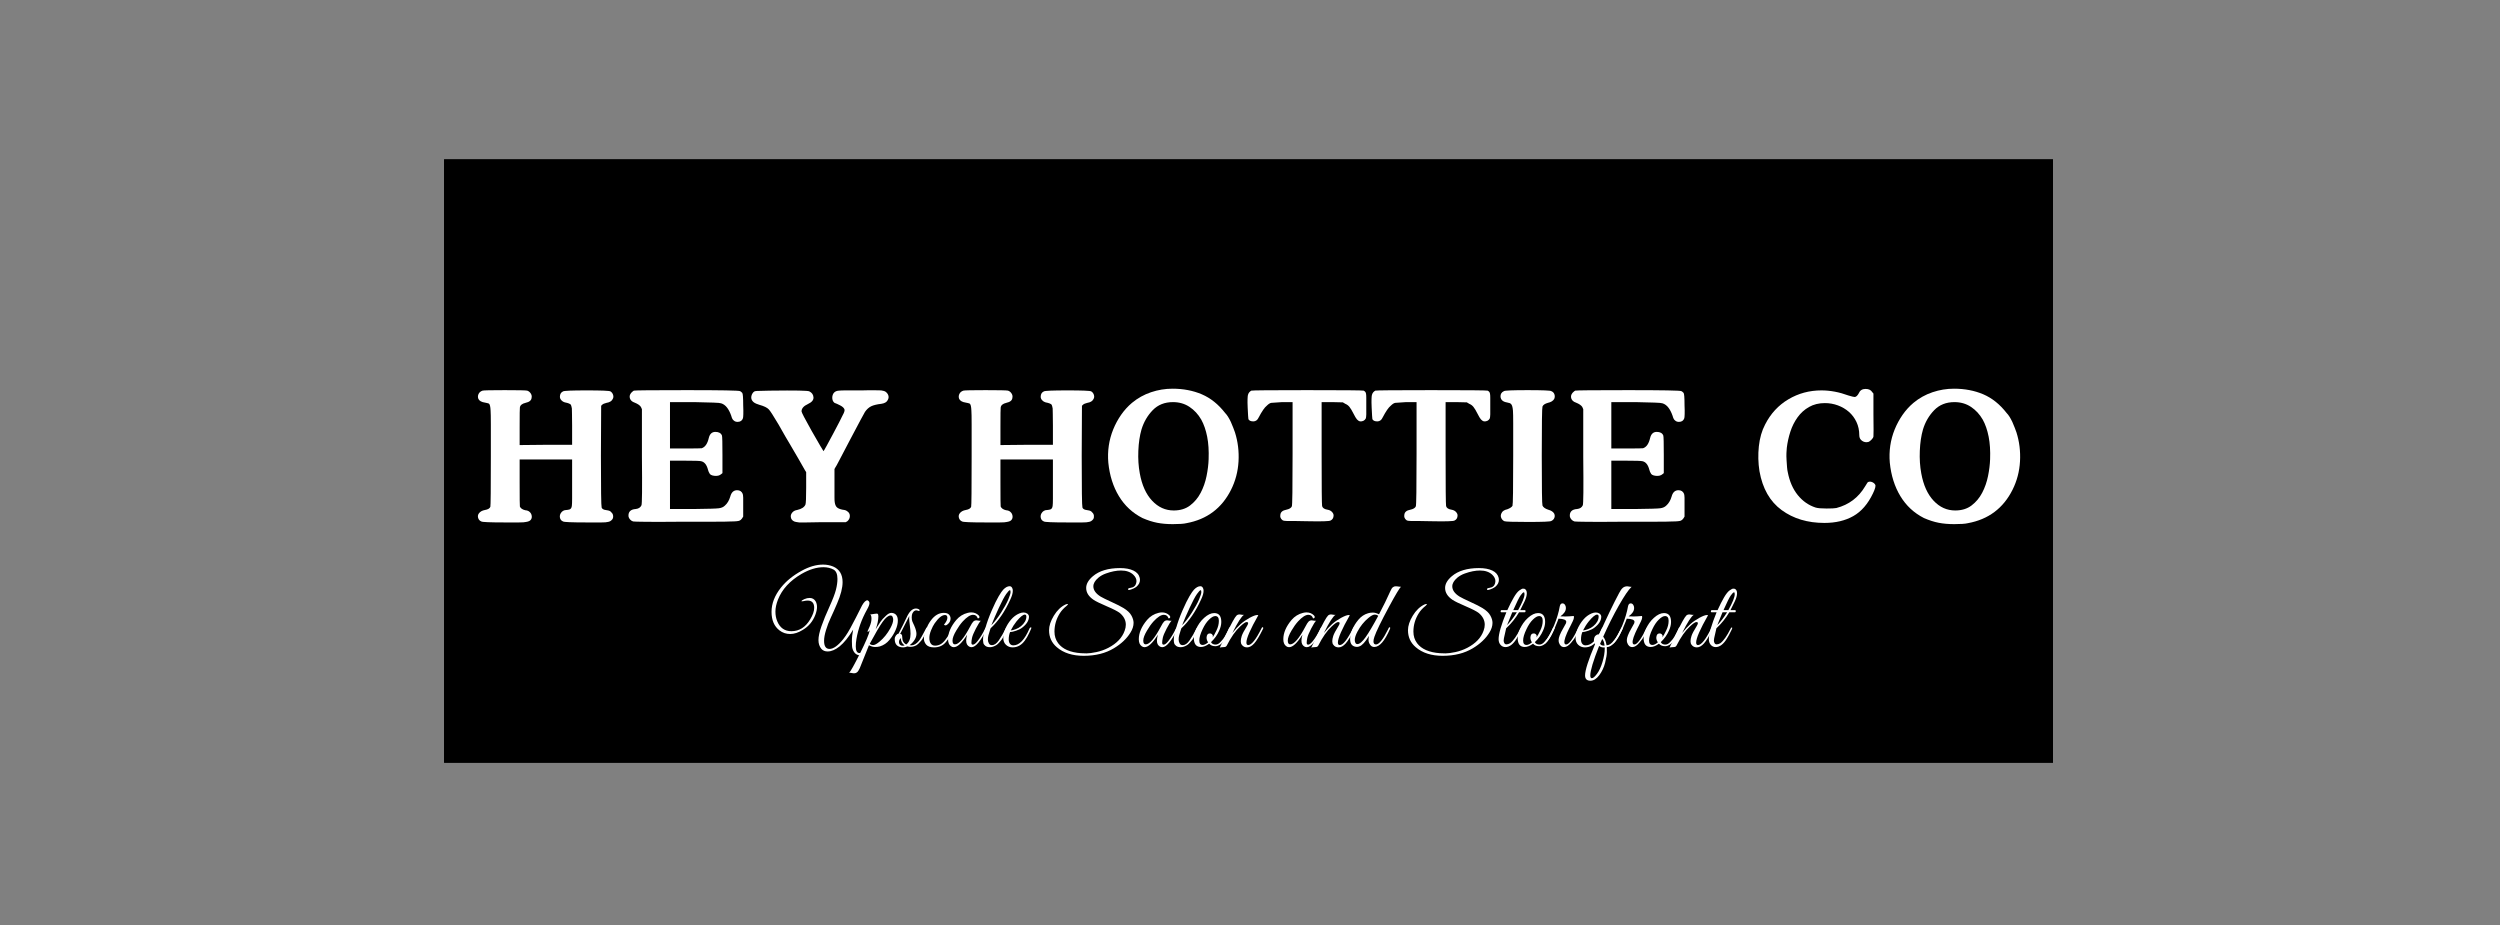
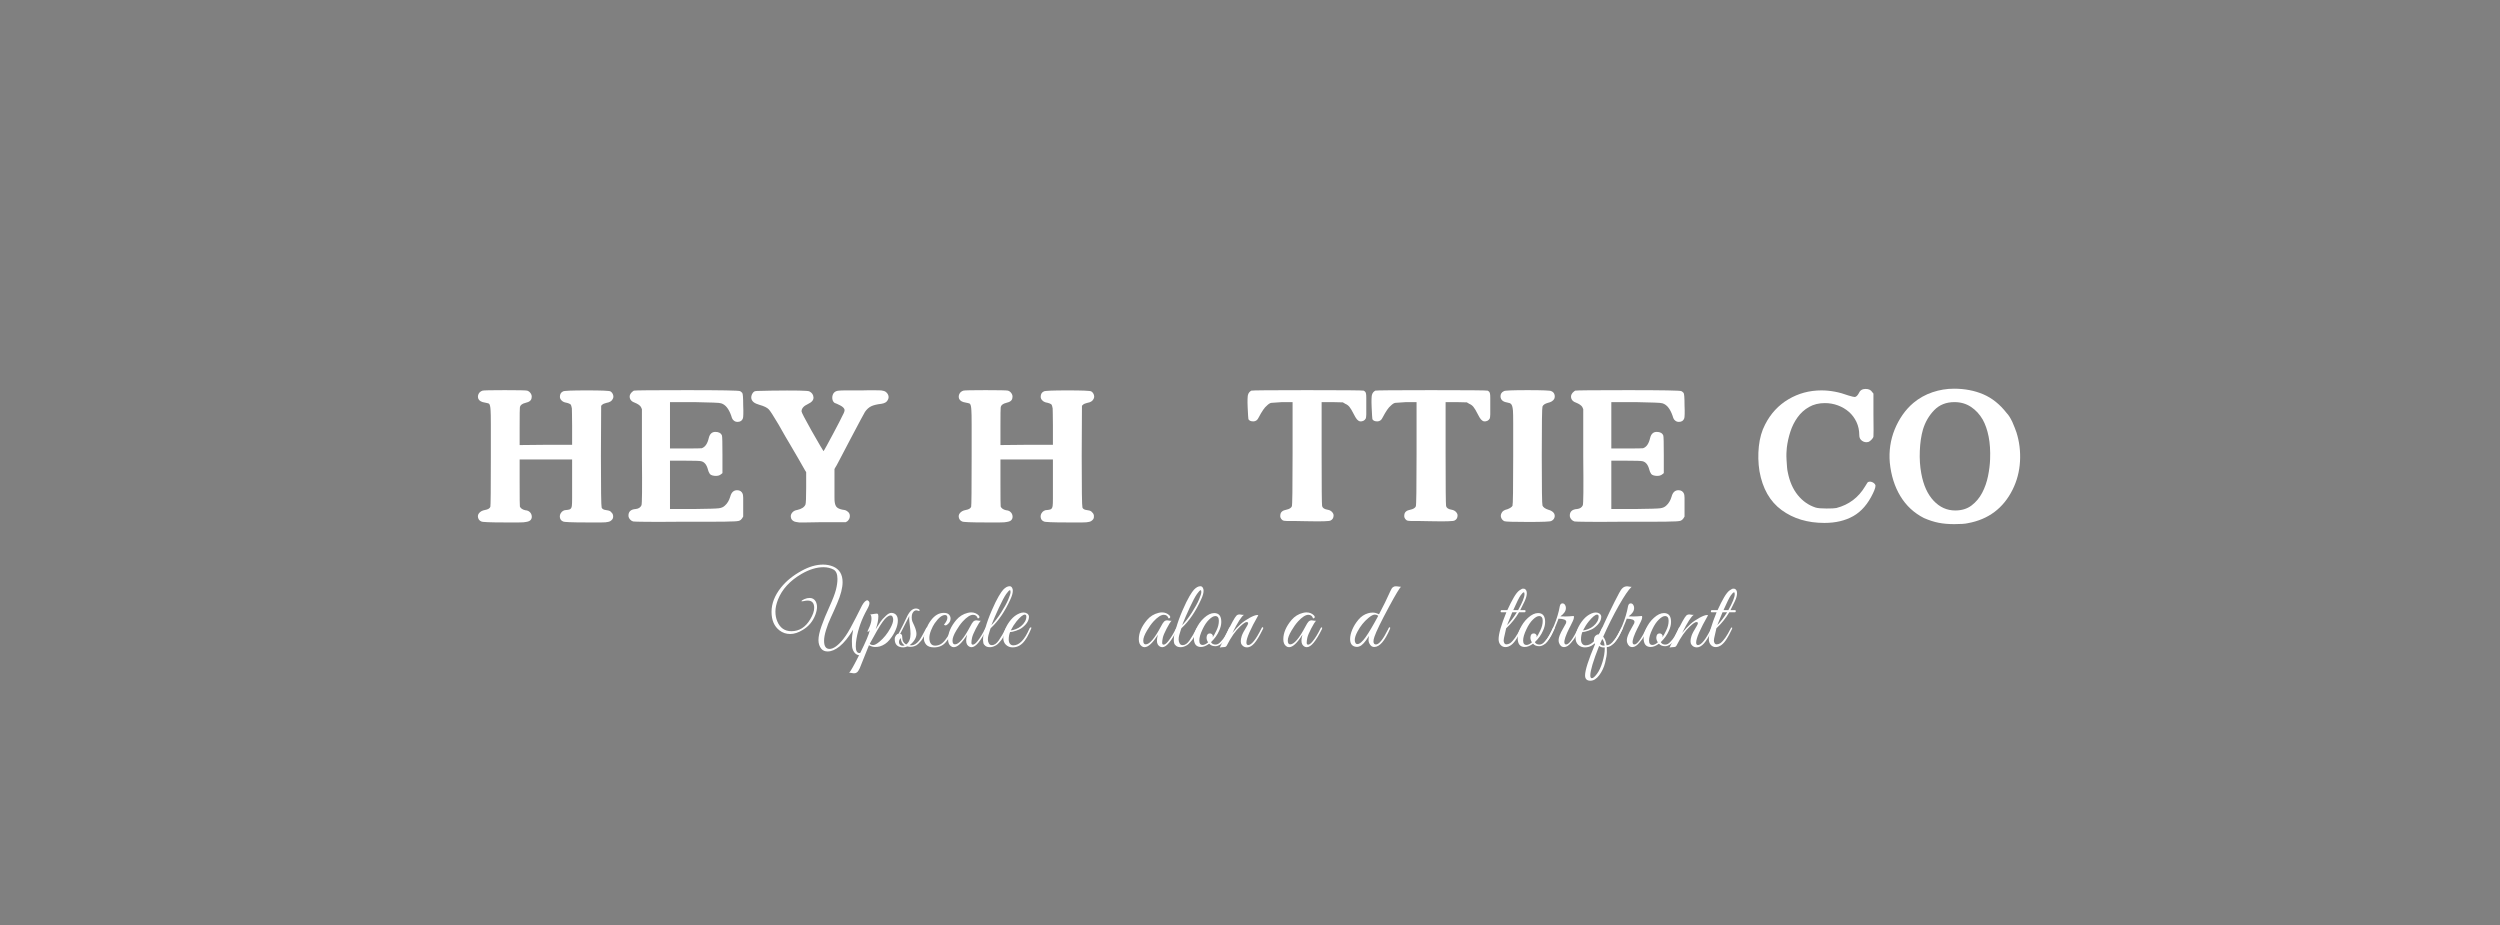
<svg xmlns="http://www.w3.org/2000/svg" version="1.0" preserveAspectRatio="xMidYMid meet" height="315" viewBox="0 0 638.25 236.25" zoomAndPan="magnify" width="851">
  <rect x="0" y="0" width="638.25" height="236.25" fill="#808080" stroke="none" />
  <defs>
    <clipPath id="4c07c22fac">
-       <path clip-rule="nonzero" d="M 113.371 40.695 L 524.129 40.695 L 524.129 194.707 L 113.371 194.707 Z M 113.371 40.695" />
-     </clipPath>
+       </clipPath>
  </defs>
  <g clip-path="url(#4c07c22fac)">
    <path fill-rule="nonzero" fill-opacity="1" d="M 113.371 40.695 L 524.129 40.695 L 524.129 194.73 L 113.371 194.73 Z M 113.371 40.695" fill="#000000" />
    <path fill-rule="nonzero" fill-opacity="1" d="M 113.371 40.695 L 524.129 40.695 L 524.129 194.73 L 113.371 194.73 Z M 113.371 40.695" fill="#000000" />
  </g>
  <path fill-rule="nonzero" fill-opacity="1" d="M 123.195 99.73 C 123.441 99.648 125.332 99.605 128.863 99.605 C 132.352 99.605 134.262 99.648 134.594 99.73 C 134.969 99.855 135.27 100.094 135.5 100.449 C 135.727 100.801 135.801 101.164 135.719 101.539 C 135.676 102.203 135.156 102.637 134.16 102.848 C 133.289 103.055 132.809 103.449 132.727 104.031 C 132.684 104.195 132.664 105.836 132.664 108.953 L 132.664 113.625 L 139.02 113.562 L 146.062 113.562 L 146.062 108.641 C 146.062 107.438 146.051 106.469 146.031 105.742 C 146.008 105.016 146 104.527 146 104.277 C 145.914 103.824 145.832 103.512 145.75 103.344 C 145.582 103.098 145.062 102.887 144.191 102.723 C 143.859 102.637 143.566 102.461 143.32 102.191 C 143.07 101.922 142.945 101.621 142.945 101.289 C 142.945 100.625 143.215 100.168 143.754 99.918 C 144.047 99.75 146.062 99.668 149.801 99.668 C 153.539 99.668 155.551 99.75 155.844 99.918 C 156.176 100.125 156.402 100.426 156.527 100.82 C 156.652 101.215 156.613 101.578 156.402 101.91 C 156.156 102.41 155.637 102.723 154.848 102.848 C 154.305 102.973 153.934 103.137 153.727 103.344 L 153.477 103.594 L 153.414 116.367 C 153.414 124.84 153.477 129.242 153.602 129.578 C 153.684 129.824 153.91 130.012 154.285 130.137 C 154.449 130.18 154.605 130.211 154.754 130.23 C 154.898 130.25 155.074 130.281 155.281 130.324 C 155.656 130.406 155.926 130.574 156.094 130.824 C 156.34 131.031 156.488 131.312 156.527 131.664 C 156.57 132.016 156.508 132.316 156.34 132.566 C 156.008 132.984 155.613 133.211 155.156 133.254 C 154.91 133.336 154.379 133.379 153.57 133.379 C 152.758 133.379 151.648 133.379 150.234 133.379 L 149.738 133.379 C 145.957 133.379 143.965 133.293 143.754 133.129 C 143.34 132.961 143.082 132.672 142.977 132.258 C 142.871 131.84 142.926 131.445 143.133 131.07 C 143.465 130.492 143.965 130.199 144.629 130.199 C 144.711 130.199 144.805 130.188 144.91 130.168 C 145.012 130.148 145.168 130.117 145.375 130.074 C 145.75 129.949 145.957 129.617 146 129.078 C 146.039 128.789 146.062 128.188 146.062 127.273 C 146.062 126.359 146.062 125.113 146.062 123.531 L 146.062 117.301 L 132.664 117.301 L 132.664 123.16 C 132.664 127.148 132.684 129.203 132.727 129.328 C 132.934 129.785 133.391 130.098 134.098 130.262 C 134.598 130.305 134.969 130.449 135.219 130.699 C 135.512 130.949 135.688 131.281 135.75 131.695 C 135.812 132.109 135.719 132.465 135.469 132.754 C 135.262 133.004 134.867 133.168 134.285 133.254 C 133.992 133.336 133.402 133.379 132.508 133.379 C 131.617 133.379 130.398 133.379 128.863 133.379 C 125.082 133.379 123.09 133.293 122.883 133.129 C 122.465 132.961 122.195 132.66 122.07 132.227 C 121.945 131.789 122.008 131.406 122.258 131.07 C 122.59 130.613 123.109 130.324 123.816 130.199 C 124.562 130.074 125.02 129.805 125.188 129.391 C 125.27 129.141 125.312 124.84 125.312 116.492 L 125.312 115.684 C 125.312 112.566 125.312 110.117 125.312 108.328 C 125.312 106.543 125.289 105.379 125.25 104.84 C 125.207 103.801 125.062 103.199 124.812 103.035 C 124.73 102.992 124.594 102.949 124.406 102.91 C 124.223 102.867 124.023 102.824 123.816 102.785 C 122.945 102.66 122.383 102.348 122.137 101.852 C 121.969 101.434 121.977 101.02 122.164 100.605 C 122.352 100.188 122.695 99.898 123.195 99.73 Z M 123.195 99.73" fill="#ffffff" />
  <path fill-rule="nonzero" fill-opacity="1" d="M 161.141 100.293 C 161.473 99.961 161.699 99.773 161.824 99.73 C 162.074 99.648 166.582 99.605 175.344 99.605 C 184.109 99.605 188.637 99.688 188.93 99.855 C 189.055 99.898 189.242 100.043 189.488 100.293 C 189.656 100.457 189.738 101.516 189.738 103.469 C 189.781 104.426 189.789 105.184 189.77 105.742 C 189.75 106.305 189.719 106.648 189.676 106.773 C 189.469 107.395 189.012 107.707 188.305 107.707 C 187.891 107.707 187.559 107.582 187.309 107.332 C 187.059 107.168 186.852 106.773 186.688 106.148 C 186.062 104.363 185.211 103.305 184.129 102.973 C 183.922 102.887 183.258 102.824 182.137 102.785 C 181.016 102.742 179.395 102.699 177.277 102.66 L 171.047 102.66 L 171.047 114.496 L 174.973 114.496 C 177.59 114.496 178.98 114.477 179.148 114.434 C 180.02 114.145 180.621 113.273 180.953 111.82 C 181.203 110.781 181.762 110.262 182.637 110.262 C 183.508 110.262 184.07 110.574 184.316 111.195 C 184.402 111.445 184.441 113.086 184.441 116.117 L 184.441 120.789 L 184.129 121.039 C 183.715 121.414 183.133 121.559 182.387 121.477 C 181.637 121.395 181.203 121.145 181.078 120.727 C 180.996 120.645 180.891 120.398 180.766 119.98 C 180.434 118.652 179.832 117.906 178.961 117.738 C 178.629 117.656 177.258 117.613 174.848 117.613 L 171.047 117.613 L 171.047 129.949 L 177.277 129.949 C 180.809 129.91 182.887 129.848 183.508 129.762 C 184.172 129.68 184.691 129.453 185.066 129.078 C 185.688 128.539 186.145 127.77 186.438 126.773 C 186.727 125.691 187.309 125.152 188.184 125.152 C 188.887 125.152 189.363 125.465 189.613 126.086 C 189.738 126.379 189.781 127.395 189.738 129.141 L 189.738 131.883 L 189.426 132.383 C 189.219 132.672 188.992 132.859 188.742 132.941 C 188.66 132.984 188.43 133.023 188.059 133.066 C 187.684 133.109 187.184 133.129 186.562 133.129 C 185.898 133.168 184.621 133.191 182.73 133.191 C 180.84 133.191 178.316 133.191 175.16 133.191 C 170.758 133.23 167.434 133.242 165.188 133.223 C 162.945 133.199 161.762 133.168 161.637 133.129 C 161.348 133.047 161.086 132.879 160.859 132.629 C 160.629 132.383 160.496 132.109 160.453 131.82 C 160.371 130.656 160.996 130.035 162.324 129.949 C 163.031 129.867 163.508 129.555 163.758 129.016 C 163.922 128.809 163.965 124.676 163.883 116.617 L 163.883 104.465 L 163.633 103.906 C 163.383 103.492 162.844 103.117 162.012 102.785 C 161.391 102.574 160.996 102.223 160.828 101.727 C 160.66 101.227 160.766 100.75 161.141 100.293 Z M 161.141 100.293" fill="#ffffff" />
-   <path fill-rule="nonzero" fill-opacity="1" d="M 196.844 99.73 C 203.031 99.648 206.293 99.711 206.625 99.918 C 207.289 100.25 207.641 100.758 207.684 101.445 C 207.727 102.129 207.246 102.699 206.25 103.156 C 205.172 103.656 204.633 104.281 204.633 105.027 C 204.633 105.277 205.48 106.918 207.184 109.949 C 209.18 113.438 210.195 115.184 210.238 115.184 C 210.32 115.102 210.602 114.621 211.078 113.75 C 211.559 112.879 212.074 111.914 212.637 110.855 C 213.199 109.793 213.727 108.785 214.227 107.832 C 214.727 106.875 215.035 106.254 215.16 105.961 C 215.535 105.297 215.68 104.82 215.598 104.527 C 215.473 104.156 215.109 103.812 214.504 103.5 C 213.902 103.191 213.414 102.973 213.043 102.848 C 212.625 102.516 212.441 102.016 212.48 101.352 C 212.605 100.312 213.188 99.773 214.227 99.73 C 214.516 99.688 215.148 99.668 216.125 99.668 C 217.102 99.668 218.461 99.668 220.207 99.668 C 221.539 99.625 222.598 99.617 223.387 99.637 C 224.176 99.656 224.695 99.668 224.941 99.668 C 225.441 99.75 225.773 99.836 225.941 99.918 C 226.355 100.168 226.637 100.5 226.781 100.914 C 226.926 101.332 226.875 101.746 226.625 102.16 C 226.375 102.66 225.836 102.973 225.004 103.094 C 223.883 103.219 223.023 103.43 222.418 103.719 C 221.816 104.012 221.289 104.488 220.832 105.152 C 220.746 105.316 220.383 105.98 219.738 107.145 C 219.098 108.309 218.191 110.012 217.031 112.254 C 215.824 114.539 214.922 116.262 214.32 117.426 C 213.719 118.59 213.375 119.211 213.293 119.297 L 213.043 119.73 L 213.043 124.219 C 213.043 125.34 213.043 126.234 213.043 126.898 C 213.043 127.562 213.062 128 213.105 128.207 C 213.188 128.828 213.387 129.277 213.695 129.547 C 214.008 129.816 214.496 130.012 215.16 130.137 C 215.66 130.18 216.031 130.305 216.281 130.512 C 216.738 130.801 216.969 131.207 216.969 131.727 C 216.969 132.246 216.762 132.691 216.344 133.066 L 215.91 133.316 L 209.555 133.316 C 208.016 133.355 206.789 133.379 205.875 133.379 C 204.965 133.379 204.34 133.379 204.008 133.379 C 203.344 133.293 202.926 133.211 202.762 133.129 C 202.223 132.879 201.93 132.484 201.891 131.945 C 201.848 131.57 201.973 131.207 202.262 130.855 C 202.555 130.5 202.969 130.281 203.508 130.199 C 204.629 129.949 205.336 129.492 205.629 128.828 C 205.754 128.496 205.816 127.043 205.816 124.469 L 205.816 120.543 L 205.504 120.043 C 205.047 119.215 204.484 118.227 203.82 117.086 C 203.156 115.941 202.41 114.664 201.578 113.25 C 201.039 112.379 200.102 110.758 198.773 108.391 C 197.445 106.148 196.613 104.859 196.281 104.527 C 195.867 104.07 195.055 103.676 193.852 103.344 C 193.188 103.137 192.75 102.949 192.543 102.785 C 191.797 102.242 191.609 101.539 191.98 100.664 C 192.23 100.168 192.523 99.898 192.855 99.855 C 193.062 99.812 193.469 99.793 194.07 99.793 C 194.672 99.793 195.512 99.773 196.594 99.73 Z M 196.844 99.73" fill="#ffffff" />
+   <path fill-rule="nonzero" fill-opacity="1" d="M 196.844 99.73 C 203.031 99.648 206.293 99.711 206.625 99.918 C 207.289 100.25 207.641 100.758 207.684 101.445 C 207.727 102.129 207.246 102.699 206.25 103.156 C 205.172 103.656 204.633 104.281 204.633 105.027 C 204.633 105.277 205.48 106.918 207.184 109.949 C 209.18 113.438 210.195 115.184 210.238 115.184 C 210.32 115.102 210.602 114.621 211.078 113.75 C 211.559 112.879 212.074 111.914 212.637 110.855 C 213.199 109.793 213.727 108.785 214.227 107.832 C 214.727 106.875 215.035 106.254 215.16 105.961 C 215.535 105.297 215.68 104.82 215.598 104.527 C 215.473 104.156 215.109 103.812 214.504 103.5 C 213.902 103.191 213.414 102.973 213.043 102.848 C 212.625 102.516 212.441 102.016 212.48 101.352 C 212.605 100.312 213.188 99.773 214.227 99.73 C 214.516 99.688 215.148 99.668 216.125 99.668 C 217.102 99.668 218.461 99.668 220.207 99.668 C 221.539 99.625 222.598 99.617 223.387 99.637 C 224.176 99.656 224.695 99.668 224.941 99.668 C 225.441 99.75 225.773 99.836 225.941 99.918 C 226.355 100.168 226.637 100.5 226.781 100.914 C 226.926 101.332 226.875 101.746 226.625 102.16 C 226.375 102.66 225.836 102.973 225.004 103.094 C 223.883 103.219 223.023 103.43 222.418 103.719 C 221.816 104.012 221.289 104.488 220.832 105.152 C 220.746 105.316 220.383 105.98 219.738 107.145 C 219.098 108.309 218.191 110.012 217.031 112.254 C 215.824 114.539 214.922 116.262 214.32 117.426 C 213.719 118.59 213.375 119.211 213.293 119.297 L 213.043 119.73 L 213.043 124.219 C 213.043 125.34 213.043 126.234 213.043 126.898 C 213.043 127.562 213.062 128 213.105 128.207 C 213.188 128.828 213.387 129.277 213.695 129.547 C 214.008 129.816 214.496 130.012 215.16 130.137 C 215.66 130.18 216.031 130.305 216.281 130.512 C 216.738 130.801 216.969 131.207 216.969 131.727 C 216.969 132.246 216.762 132.691 216.344 133.066 L 215.91 133.316 L 209.555 133.316 C 208.016 133.355 206.789 133.379 205.875 133.379 C 204.965 133.379 204.34 133.379 204.008 133.379 C 203.344 133.293 202.926 133.211 202.762 133.129 C 202.223 132.879 201.93 132.484 201.891 131.945 C 201.848 131.57 201.973 131.207 202.262 130.855 C 202.555 130.5 202.969 130.281 203.508 130.199 C 204.629 129.949 205.336 129.492 205.629 128.828 C 205.754 128.496 205.816 127.043 205.816 124.469 L 205.816 120.543 L 205.504 120.043 C 205.047 119.215 204.484 118.227 203.82 117.086 C 203.156 115.941 202.41 114.664 201.578 113.25 C 201.039 112.379 200.102 110.758 198.773 108.391 C 197.445 106.148 196.613 104.859 196.281 104.527 C 195.867 104.07 195.055 103.676 193.852 103.344 C 193.188 103.137 192.75 102.949 192.543 102.785 C 191.797 102.242 191.609 101.539 191.98 100.664 C 192.23 100.168 192.523 99.898 192.855 99.855 C 193.062 99.812 193.469 99.793 194.07 99.793 Z M 196.844 99.73" fill="#ffffff" />
  <path fill-rule="nonzero" fill-opacity="1" d="M 245.941 99.73 C 246.191 99.648 248.082 99.605 251.609 99.605 C 255.102 99.605 257.012 99.648 257.344 99.73 C 257.719 99.855 258.02 100.094 258.246 100.449 C 258.477 100.801 258.547 101.164 258.465 101.539 C 258.422 102.203 257.906 102.637 256.906 102.848 C 256.035 103.055 255.559 103.449 255.477 104.031 C 255.434 104.195 255.414 105.836 255.414 108.953 L 255.414 113.625 L 261.77 113.562 L 268.809 113.562 L 268.809 108.641 C 268.809 107.438 268.797 106.469 268.777 105.742 C 268.758 105.016 268.746 104.527 268.746 104.277 C 268.664 103.824 268.578 103.512 268.496 103.344 C 268.332 103.098 267.812 102.887 266.938 102.723 C 266.605 102.637 266.316 102.461 266.066 102.191 C 265.816 101.922 265.691 101.621 265.691 101.289 C 265.691 100.625 265.961 100.168 266.504 99.918 C 266.793 99.75 268.809 99.668 272.547 99.668 C 276.285 99.668 278.301 99.75 278.59 99.918 C 278.922 100.125 279.152 100.426 279.277 100.82 C 279.402 101.215 279.359 101.578 279.152 101.91 C 278.902 102.41 278.383 102.723 277.594 102.848 C 277.055 102.973 276.68 103.137 276.473 103.344 L 276.223 103.594 L 276.16 116.367 C 276.16 124.84 276.223 129.242 276.348 129.578 C 276.43 129.824 276.66 130.012 277.035 130.137 C 277.199 130.18 277.355 130.211 277.5 130.23 C 277.645 130.25 277.824 130.281 278.031 130.324 C 278.402 130.406 278.672 130.574 278.84 130.824 C 279.09 131.031 279.234 131.312 279.277 131.664 C 279.316 132.016 279.254 132.316 279.09 132.566 C 278.758 132.984 278.363 133.211 277.906 133.254 C 277.656 133.336 277.125 133.379 276.316 133.379 C 275.508 133.379 274.395 133.379 272.984 133.379 L 272.484 133.379 C 268.703 133.379 266.711 133.293 266.504 133.129 C 266.086 132.961 265.828 132.672 265.723 132.258 C 265.621 131.84 265.672 131.445 265.879 131.07 C 266.211 130.492 266.711 130.199 267.375 130.199 C 267.457 130.199 267.551 130.188 267.656 130.168 C 267.762 130.148 267.914 130.117 268.121 130.074 C 268.496 129.949 268.703 129.617 268.746 129.078 C 268.789 128.789 268.809 128.188 268.809 127.273 C 268.809 126.359 268.809 125.113 268.809 123.531 L 268.809 117.301 L 255.414 117.301 L 255.414 123.16 C 255.414 127.148 255.434 129.203 255.477 129.328 C 255.684 129.785 256.141 130.098 256.844 130.262 C 257.344 130.305 257.719 130.449 257.965 130.699 C 258.258 130.949 258.434 131.281 258.496 131.695 C 258.559 132.109 258.465 132.465 258.215 132.754 C 258.008 133.004 257.613 133.168 257.031 133.254 C 256.742 133.336 256.148 133.379 255.258 133.379 C 254.363 133.379 253.148 133.379 251.609 133.379 C 247.832 133.379 245.836 133.293 245.629 133.129 C 245.215 132.961 244.945 132.66 244.82 132.227 C 244.695 131.789 244.758 131.406 245.008 131.07 C 245.34 130.613 245.859 130.324 246.566 130.199 C 247.312 130.074 247.77 129.805 247.934 129.391 C 248.02 129.141 248.059 124.84 248.059 116.492 L 248.059 115.684 C 248.059 112.566 248.059 110.117 248.059 108.328 C 248.059 106.543 248.039 105.379 247.996 104.84 C 247.957 103.801 247.809 103.199 247.562 103.035 C 247.477 102.992 247.344 102.949 247.156 102.91 C 246.969 102.867 246.773 102.824 246.566 102.785 C 245.691 102.66 245.133 102.348 244.883 101.852 C 244.715 101.434 244.727 101.02 244.914 100.605 C 245.102 100.188 245.441 99.898 245.941 99.73 Z M 245.941 99.73" fill="#ffffff" />
-   <path fill-rule="nonzero" fill-opacity="1" d="M 299.465 102.66 C 297.344 102.66 295.621 103.344 294.293 104.715 C 292.965 106.086 292.008 107.727 291.426 109.637 C 290.969 111.215 290.699 113.035 290.617 115.09 C 290.531 117.145 290.656 119.066 290.988 120.852 C 291.531 123.844 292.578 126.172 294.137 127.832 C 295.695 129.492 297.531 130.324 299.652 130.324 C 301.312 130.324 302.703 129.898 303.824 129.047 C 304.945 128.195 305.852 127.117 306.535 125.809 C 307.223 124.5 307.719 123.074 308.031 121.539 C 308.344 120.004 308.52 118.57 308.562 117.238 C 308.645 115.078 308.52 113.16 308.188 111.477 C 307.855 109.793 307.355 108.352 306.691 107.145 C 305.902 105.773 304.895 104.684 303.672 103.875 C 302.445 103.062 301.043 102.66 299.465 102.66 Z M 299.34 99.234 C 302.082 99.234 304.574 99.711 306.816 100.664 C 309.059 101.621 311.055 103.219 312.797 105.461 C 313.254 105.918 313.734 106.668 314.23 107.707 C 314.48 108.246 314.688 108.746 314.852 109.203 C 315.02 109.66 315.164 110.055 315.289 110.387 C 316.039 112.754 316.34 115.227 316.195 117.801 C 316.047 120.375 315.414 122.785 314.293 125.027 C 311.926 129.762 308.125 132.609 302.891 133.566 C 302.559 133.648 302.09 133.711 301.488 133.75 C 300.887 133.793 300.191 133.812 299.402 133.812 C 297.949 133.812 296.629 133.699 295.445 133.469 C 294.262 133.242 293.004 132.836 291.676 132.258 C 289.141 130.969 287.137 129.109 285.664 126.68 C 284.188 124.25 283.285 121.395 282.953 118.113 C 282.828 116.66 282.867 115.215 283.074 113.781 C 283.285 112.348 283.66 110.969 284.199 109.641 C 284.738 108.309 285.414 107.062 286.223 105.898 C 287.035 104.738 287.957 103.719 288.996 102.848 C 290.449 101.641 292.07 100.738 293.855 100.137 C 295.641 99.535 297.469 99.234 299.34 99.234 Z M 299.34 99.234" fill="#ffffff" />
  <path fill-rule="nonzero" fill-opacity="1" d="M 319.465 99.73 C 319.715 99.648 324.473 99.605 333.734 99.605 C 342.996 99.605 347.793 99.648 348.125 99.73 C 348.5 99.898 348.707 100.168 348.75 100.543 C 348.793 100.75 348.812 101.09 348.812 101.57 C 348.812 102.047 348.812 102.703 348.812 103.531 C 348.855 105.441 348.812 106.543 348.688 106.832 C 348.398 107.375 347.898 107.625 347.191 107.582 C 346.902 107.5 346.641 107.32 346.414 107.051 C 346.184 106.781 345.906 106.316 345.574 105.648 C 345.156 104.82 344.805 104.227 344.512 103.875 C 344.223 103.52 343.867 103.262 343.453 103.094 L 342.832 102.723 L 340.152 102.66 L 337.41 102.66 L 337.41 115.746 C 337.41 124.301 337.453 128.789 337.535 129.203 C 337.66 129.703 338.137 130.012 338.969 130.137 C 339.426 130.219 339.789 130.406 340.059 130.699 C 340.328 130.988 340.465 131.281 340.465 131.57 C 340.465 132.195 340.215 132.629 339.715 132.879 C 339.465 133.086 337.43 133.148 333.609 133.066 C 332.156 133.023 331.012 133.004 330.184 133.004 C 329.352 133.004 328.789 133.004 328.5 133.004 C 328 133.004 327.648 132.941 327.441 132.816 C 326.941 132.441 326.754 131.965 326.879 131.383 C 326.961 130.719 327.461 130.305 328.375 130.137 C 329.164 129.973 329.641 129.68 329.809 129.266 C 329.934 129.059 329.996 124.594 329.996 115.867 L 329.996 102.66 L 327.316 102.66 C 325.863 102.742 324.949 102.805 324.574 102.848 C 324.242 102.887 323.848 103.137 323.391 103.594 C 322.852 104.012 322.164 105.008 321.336 106.586 C 321.043 107.25 320.586 107.582 319.965 107.582 C 319.34 107.582 318.926 107.395 318.719 107.02 C 318.676 106.812 318.613 105.816 318.531 104.031 C 318.488 103.117 318.48 102.398 318.5 101.883 C 318.52 101.363 318.551 101.02 318.594 100.852 C 318.719 100.355 319.008 99.98 319.465 99.73 Z M 319.465 99.73" fill="#ffffff" />
  <path fill-rule="nonzero" fill-opacity="1" d="M 351.117 99.73 C 351.367 99.648 356.125 99.605 365.387 99.605 C 374.648 99.605 379.445 99.648 379.781 99.73 C 380.152 99.898 380.363 100.168 380.402 100.543 C 380.445 100.75 380.465 101.09 380.465 101.57 C 380.465 102.047 380.465 102.703 380.465 103.531 C 380.508 105.441 380.465 106.543 380.34 106.832 C 380.051 107.375 379.551 107.625 378.844 107.582 C 378.555 107.5 378.293 107.32 378.066 107.051 C 377.836 106.781 377.559 106.316 377.227 105.648 C 376.809 104.82 376.457 104.227 376.164 103.875 C 375.875 103.52 375.523 103.262 375.105 103.094 L 374.484 102.723 L 371.805 102.66 L 369.062 102.66 L 369.062 115.746 C 369.062 124.301 369.105 128.789 369.188 129.203 C 369.312 129.703 369.789 130.012 370.621 130.137 C 371.078 130.219 371.441 130.406 371.711 130.699 C 371.98 130.988 372.117 131.281 372.117 131.57 C 372.117 132.195 371.867 132.629 371.367 132.879 C 371.117 133.086 369.082 133.148 365.262 133.066 C 363.809 133.023 362.664 133.004 361.836 133.004 C 361.004 133.004 360.441 133.004 360.152 133.004 C 359.652 133.004 359.301 132.941 359.094 132.816 C 358.594 132.441 358.41 131.965 358.531 131.383 C 358.617 130.719 359.113 130.305 360.027 130.137 C 360.816 129.973 361.293 129.68 361.461 129.266 C 361.586 129.059 361.648 124.594 361.648 115.867 L 361.648 102.66 L 358.969 102.66 C 357.516 102.742 356.602 102.805 356.227 102.848 C 355.895 102.887 355.5 103.137 355.043 103.594 C 354.504 104.012 353.816 105.008 352.988 106.586 C 352.695 107.25 352.238 107.582 351.617 107.582 C 350.992 107.582 350.578 107.395 350.371 107.02 C 350.328 106.812 350.266 105.816 350.184 104.031 C 350.141 103.117 350.133 102.398 350.152 101.883 C 350.172 101.363 350.203 101.02 350.246 100.852 C 350.371 100.355 350.66 99.98 351.117 99.73 Z M 351.117 99.73" fill="#ffffff" />
  <path fill-rule="nonzero" fill-opacity="1" d="M 383.953 99.855 C 384.164 99.688 386.176 99.605 390 99.605 C 393.82 99.605 395.836 99.688 396.043 99.855 C 396.457 100.02 396.727 100.301 396.852 100.695 C 396.977 101.09 396.957 101.477 396.789 101.852 C 396.5 102.348 395.961 102.68 395.168 102.848 C 394.422 103.055 393.965 103.367 393.797 103.781 C 393.676 104.031 393.613 108.246 393.613 116.43 C 393.613 124.613 393.676 128.828 393.797 129.078 C 394.008 129.535 394.504 129.887 395.293 130.137 C 396.043 130.344 396.539 130.676 396.789 131.133 C 396.957 131.508 396.965 131.871 396.82 132.227 C 396.676 132.578 396.418 132.836 396.043 133.004 C 395.836 133.172 393.883 133.254 390.188 133.254 C 386.445 133.254 384.41 133.191 384.078 133.066 C 383.707 132.898 383.434 132.621 383.27 132.227 C 383.102 131.832 383.125 131.426 383.332 131.012 C 383.539 130.512 384.039 130.18 384.828 130.012 C 385.492 129.762 385.926 129.473 386.137 129.141 C 386.262 128.891 386.32 124.633 386.32 116.367 L 386.32 114.996 C 386.32 112.09 386.32 109.793 386.32 108.113 C 386.32 106.43 386.301 105.34 386.258 104.84 C 386.176 103.844 385.988 103.262 385.699 103.094 C 385.656 102.973 385.305 102.848 384.641 102.723 C 383.684 102.555 383.164 102.078 383.082 101.289 C 383.039 100.625 383.332 100.145 383.953 99.855 Z M 383.953 99.855" fill="#ffffff" />
  <path fill-rule="nonzero" fill-opacity="1" d="M 401.465 100.293 C 401.797 99.961 402.023 99.773 402.148 99.73 C 402.398 99.648 406.906 99.605 415.668 99.605 C 424.434 99.605 428.961 99.688 429.254 99.855 C 429.379 99.898 429.562 100.043 429.812 100.293 C 429.98 100.457 430.062 101.516 430.062 103.469 C 430.105 104.426 430.113 105.184 430.094 105.742 C 430.074 106.305 430.043 106.648 430 106.773 C 429.793 107.395 429.336 107.707 428.629 107.707 C 428.215 107.707 427.883 107.582 427.633 107.332 C 427.383 107.168 427.176 106.773 427.008 106.148 C 426.387 104.363 425.535 103.305 424.453 102.973 C 424.246 102.887 423.582 102.824 422.461 102.785 C 421.34 102.742 419.719 102.699 417.602 102.66 L 411.371 102.66 L 411.371 114.496 L 415.297 114.496 C 417.914 114.496 419.305 114.477 419.469 114.434 C 420.344 114.145 420.945 113.273 421.277 111.82 C 421.527 110.781 422.086 110.262 422.961 110.262 C 423.832 110.262 424.395 110.574 424.641 111.195 C 424.727 111.445 424.766 113.086 424.766 116.117 L 424.766 120.789 L 424.453 121.039 C 424.039 121.414 423.457 121.559 422.711 121.477 C 421.961 121.395 421.527 121.145 421.402 120.727 C 421.32 120.645 421.215 120.398 421.09 119.98 C 420.758 118.652 420.156 117.906 419.281 117.738 C 418.949 117.656 417.578 117.613 415.172 117.613 L 411.371 117.613 L 411.371 129.949 L 417.602 129.949 C 421.133 129.91 423.207 129.848 423.832 129.762 C 424.496 129.68 425.016 129.453 425.391 129.078 C 426.012 128.539 426.469 127.77 426.762 126.773 C 427.051 125.691 427.633 125.152 428.504 125.152 C 429.211 125.152 429.688 125.465 429.938 126.086 C 430.062 126.379 430.105 127.395 430.062 129.141 L 430.062 131.883 L 429.75 132.383 C 429.543 132.672 429.316 132.859 429.066 132.941 C 428.984 132.984 428.754 133.023 428.379 133.066 C 428.008 133.109 427.508 133.129 426.883 133.129 C 426.219 133.168 424.941 133.191 423.055 133.191 C 421.164 133.191 418.641 133.191 415.484 133.191 C 411.078 133.23 407.758 133.242 405.512 133.223 C 403.27 133.199 402.086 133.168 401.961 133.129 C 401.672 133.047 401.41 132.879 401.184 132.629 C 400.953 132.383 400.82 132.109 400.777 131.82 C 400.695 130.656 401.316 130.035 402.648 129.949 C 403.352 129.867 403.832 129.555 404.078 129.016 C 404.246 128.809 404.289 124.676 404.203 116.617 L 404.203 104.465 L 403.957 103.906 C 403.707 103.492 403.168 103.117 402.336 102.785 C 401.711 102.574 401.316 102.223 401.152 101.727 C 400.984 101.227 401.09 100.75 401.465 100.293 Z M 401.465 100.293" fill="#ffffff" />
  <path fill-rule="nonzero" fill-opacity="1" d="M 476.297 99.293 C 477.086 99.293 477.645 99.566 477.977 100.105 L 478.289 100.48 L 478.289 105.773 C 478.332 109.266 478.332 111.152 478.289 111.445 C 478.246 111.695 478.082 111.965 477.789 112.254 C 477.5 112.547 477.25 112.734 477.043 112.816 C 476.461 112.98 475.922 112.898 475.422 112.566 C 474.926 112.234 474.676 111.758 474.676 111.133 C 474.676 109.887 474.438 108.754 473.957 107.738 C 473.48 106.719 472.836 105.859 472.027 105.152 C 471.219 104.445 470.281 103.895 469.223 103.5 C 468.164 103.105 467.051 102.91 465.891 102.91 C 464.352 102.91 463.004 103.242 461.84 103.906 C 460.676 104.57 459.699 105.453 458.91 106.555 C 458.121 107.656 457.508 108.879 457.074 110.23 C 456.637 111.582 456.336 112.941 456.172 114.312 C 456.129 114.684 456.098 115.133 456.078 115.652 C 456.055 116.172 456.066 116.781 456.109 117.488 C 456.148 118.195 456.191 118.797 456.234 119.297 C 456.273 119.793 456.336 120.211 456.418 120.543 C 456.875 122.91 457.727 124.863 458.973 126.398 C 460.219 127.938 461.734 128.996 463.523 129.578 C 464.062 129.742 464.996 129.824 466.328 129.824 C 466.949 129.824 467.469 129.816 467.883 129.793 C 468.301 129.773 468.609 129.742 468.816 129.699 C 472.016 128.871 474.469 127.023 476.172 124.156 C 476.379 123.824 476.535 123.574 476.637 123.41 C 476.742 123.242 476.816 123.137 476.855 123.098 C 477.188 122.93 477.543 122.922 477.914 123.066 C 478.289 123.211 478.559 123.43 478.727 123.719 C 478.934 124.012 478.746 124.758 478.164 125.965 C 476.879 128.664 475.207 130.594 473.148 131.758 C 471.094 132.922 468.633 133.504 465.766 133.504 C 461.488 133.504 457.852 132.414 454.863 130.23 C 451.871 128.051 449.98 124.738 449.191 120.293 C 448.859 118.176 448.809 116.055 449.035 113.938 C 449.266 111.82 449.793 109.969 450.625 108.391 C 452.035 105.609 454.02 103.461 456.574 101.945 C 459.129 100.426 461.945 99.668 465.02 99.668 C 467.262 99.668 469.566 100.105 471.934 100.977 C 472.766 101.227 473.285 101.352 473.492 101.352 C 473.867 101.352 474.238 100.996 474.613 100.293 C 474.902 99.629 475.465 99.293 476.297 99.293 Z M 476.297 99.293" fill="#ffffff" />
  <path fill-rule="nonzero" fill-opacity="1" d="M 498.977 102.66 C 496.855 102.66 495.133 103.344 493.805 104.715 C 492.477 106.086 491.52 107.727 490.938 109.637 C 490.48 111.215 490.211 113.035 490.129 115.09 C 490.043 117.145 490.168 119.066 490.5 120.852 C 491.043 123.844 492.09 126.172 493.648 127.832 C 495.207 129.492 497.043 130.324 499.164 130.324 C 500.824 130.324 502.215 129.898 503.336 129.047 C 504.457 128.195 505.363 127.117 506.047 125.809 C 506.734 124.5 507.23 123.074 507.543 121.539 C 507.855 120.004 508.031 118.57 508.074 117.238 C 508.156 115.078 508.031 113.16 507.699 111.477 C 507.367 109.793 506.867 108.352 506.203 107.145 C 505.414 105.773 504.406 104.684 503.184 103.875 C 501.957 103.062 500.555 102.66 498.977 102.66 Z M 498.852 99.234 C 501.594 99.234 504.086 99.711 506.328 100.664 C 508.57 101.621 510.566 103.219 512.309 105.461 C 512.766 105.918 513.246 106.668 513.742 107.707 C 513.992 108.246 514.199 108.746 514.363 109.203 C 514.531 109.66 514.676 110.055 514.801 110.387 C 515.551 112.754 515.852 115.227 515.707 117.801 C 515.559 120.375 514.926 122.785 513.805 125.027 C 511.438 129.762 507.637 132.609 502.402 133.566 C 502.07 133.648 501.602 133.711 501 133.75 C 500.398 133.793 499.703 133.812 498.914 133.812 C 497.461 133.812 496.141 133.699 494.957 133.469 C 493.773 133.242 492.516 132.836 491.188 132.258 C 488.652 130.969 486.648 129.109 485.176 126.68 C 483.699 124.25 482.797 121.395 482.465 118.113 C 482.34 116.66 482.379 115.215 482.586 113.781 C 482.797 112.348 483.172 110.969 483.711 109.641 C 484.25 108.309 484.926 107.062 485.734 105.898 C 486.547 104.738 487.469 103.719 488.508 102.848 C 489.961 101.641 491.582 100.738 493.367 100.137 C 495.152 99.535 496.98 99.234 498.852 99.234 Z M 498.852 99.234" fill="#ffffff" />
  <path fill-rule="nonzero" fill-opacity="1" d="M 221.473 153.25 C 221.805 153.414 221.969 153.652 221.969 153.965 C 221.969 154.348 221.762 154.898 221.348 155.625 C 219.98 158.082 219.082 160.582 218.652 163.121 C 218.535 163.816 218.48 164.441 218.48 165.004 C 218.48 166.141 218.785 166.711 219.395 166.711 L 219.668 166.711 C 219.965 166.711 220.113 166.777 220.113 166.91 C 220.113 167.105 219.93 167.23 219.566 167.281 L 219.273 167.281 C 218.727 167.18 218.305 166.895 218.008 166.414 C 217.711 165.934 217.551 165.445 217.527 164.941 C 217.5 164.438 217.488 164.023 217.488 163.691 C 217.488 162.75 217.598 161.77 217.812 160.746 C 216.641 162.676 215.484 164.105 214.348 165.027 C 213.273 165.887 212.258 166.316 211.301 166.316 C 210.609 166.316 210.074 166.094 209.695 165.648 C 209.199 165.055 208.953 164.309 208.953 163.406 C 208.953 162.508 209.207 161.328 209.719 159.871 C 210.23 158.41 210.91 156.746 211.762 154.883 C 212.609 153.02 213.16 151.574 213.418 150.551 C 213.676 149.527 213.801 148.613 213.801 147.805 C 213.801 146.602 213.48 145.809 212.836 145.43 C 212.062 145.016 211.188 144.809 210.215 144.809 C 208.465 144.809 206.594 145.387 204.594 146.543 C 201.645 148.273 199.648 150.461 198.605 153.102 C 198.18 154.207 197.965 155.215 197.965 156.133 C 197.965 157.047 198.121 157.875 198.434 158.617 C 199.129 160.301 200.332 161.145 202.047 161.145 C 204.059 161.145 205.668 160.121 206.875 158.074 C 207.531 156.984 207.863 156.02 207.863 155.18 C 207.863 153.941 207.301 153.324 206.18 153.324 C 205.914 153.324 205.582 153.367 205.176 153.461 C 204.773 153.551 204.59 153.547 204.621 153.449 C 204.672 153.316 204.918 153.148 205.363 152.953 C 205.809 152.754 206.254 152.656 206.699 152.656 C 207.375 152.656 207.887 152.945 208.234 153.52 C 208.465 153.934 208.582 154.422 208.582 154.98 C 208.582 155.543 208.441 156.203 208.16 156.961 C 207.531 158.629 206.461 159.914 204.941 160.82 C 203.82 161.516 202.75 161.859 201.727 161.859 C 200.703 161.859 199.797 161.555 199.004 160.945 C 197.652 159.906 196.973 158.324 196.973 156.207 C 196.973 154.086 197.781 152.012 199.398 149.984 C 200.703 148.348 202.453 146.93 204.645 145.727 C 206.543 144.672 208.375 144.141 210.141 144.141 C 211.062 144.141 211.922 144.309 212.715 144.637 C 214.312 145.332 215.113 146.656 215.113 148.621 C 215.113 150.09 214.645 151.914 213.703 154.09 C 213.16 155.375 212.633 156.551 212.133 157.617 C 211.629 158.68 211.211 159.758 210.883 160.848 C 210.551 161.934 210.387 162.852 210.387 163.594 C 210.387 164.98 210.848 165.672 211.773 165.672 C 212.762 165.672 213.926 164.848 215.262 163.195 L 215.93 162.281 C 216.59 161.324 217.445 159.801 218.492 157.715 C 219.539 155.629 220.07 154.578 220.086 154.562 C 220.582 153.688 221.043 153.25 221.473 153.25 Z M 221.473 153.25" fill="#ffffff" />
  <path fill-rule="nonzero" fill-opacity="1" d="M 229.219 158.445 C 229.219 159.172 229.027 159.973 228.648 160.848 C 228.27 161.723 227.746 162.562 227.078 163.371 C 226.41 164.18 225.598 164.73 224.641 165.027 C 224.277 165.129 223.859 165.176 223.391 165.176 C 222.922 165.176 222.406 165.027 221.844 164.73 L 219.492 170.598 C 219.246 171.125 219.016 171.473 218.801 171.637 C 218.586 171.801 218.379 171.883 218.184 171.883 C 217.984 171.883 217.863 171.883 217.824 171.883 C 217.781 171.883 217.633 171.859 217.379 171.809 C 217.121 171.758 216.93 171.742 216.797 171.758 C 217.16 171.414 218.078 169.766 219.555 166.82 C 221.031 163.879 221.867 161.895 222.066 160.871 C 221.887 161.137 221.711 161.277 221.547 161.293 C 221.449 161.293 221.449 161.195 221.547 161.008 C 221.645 160.816 221.812 160.449 222.043 159.906 C 222.34 159.195 222.488 158.539 222.488 157.938 C 222.488 157.336 222.371 156.984 222.141 156.887 C 223.129 156.723 223.707 156.645 223.875 156.652 C 224.039 156.66 224.141 156.73 224.184 156.863 C 224.223 156.996 224.246 157.145 224.246 157.309 C 224.246 158.312 224.012 159.438 223.551 160.672 L 224.047 159.879 C 224.641 158.926 225.074 158.305 225.348 158.027 C 225.617 157.746 225.91 157.457 226.223 157.16 C 226.703 156.699 227.164 156.465 227.609 156.465 C 227.742 156.465 227.867 156.484 227.98 156.516 C 228.805 156.73 229.219 157.375 229.219 158.445 Z M 228.031 158.199 C 228.031 157.934 227.977 157.691 227.871 157.469 C 227.762 157.246 227.594 157.133 227.363 157.133 C 226.785 157.133 226.113 157.672 225.348 158.742 C 224.578 159.816 223.477 161.688 222.043 164.359 C 222.258 164.574 222.555 164.684 222.934 164.684 C 223.312 164.684 223.848 164.395 224.543 163.816 C 225.648 162.891 226.57 161.746 227.312 160.375 C 227.793 159.484 228.031 158.758 228.031 158.199 Z M 228.031 158.199" fill="#ffffff" />
  <path fill-rule="nonzero" fill-opacity="1" d="M 232.211 164.707 C 232.426 164.738 232.574 164.758 232.66 164.758 C 233.316 164.758 233.969 164.367 234.613 163.594 C 234.961 163.164 235.578 162.082 236.469 160.352 C 236.504 160.27 236.559 160.227 236.641 160.227 C 236.793 160.211 236.867 160.27 236.867 160.402 C 236.867 160.434 236.828 160.527 236.754 160.684 C 236.68 160.844 236.609 161 236.543 161.156 C 236.477 161.312 236.371 161.539 236.223 161.836 C 236.074 162.133 235.945 162.371 235.836 162.555 C 235.73 162.734 235.594 162.957 235.43 163.223 C 235.266 163.484 235.102 163.691 234.934 163.84 L 234.414 164.387 C 234.137 164.664 233.805 164.863 233.426 164.977 C 232.816 165.176 232.223 165.195 231.645 165.027 C 231.266 165.195 230.926 165.277 230.629 165.277 C 229.457 165.277 228.746 164.812 228.5 163.891 C 228.453 163.676 228.426 163.418 228.426 163.109 C 228.426 162.805 228.531 162.512 228.734 162.234 C 228.941 161.953 229.16 161.805 229.391 161.785 C 230.234 160.188 230.949 158.742 231.543 157.457 C 232.203 156.055 232.973 155.352 233.844 155.352 C 234.078 155.352 234.305 155.406 234.527 155.516 C 234.75 155.621 234.832 155.742 234.773 155.871 C 234.715 156.004 234.598 156.027 234.414 155.945 C 234.234 155.863 234.078 155.824 233.945 155.824 C 233.812 155.824 233.699 155.848 233.598 155.895 C 233.039 156.16 232.758 156.73 232.758 157.605 C 232.758 158.066 232.824 158.445 232.953 158.742 C 233.086 159.039 233.234 159.363 233.402 159.707 C 233.781 160.566 233.969 161.266 233.969 161.812 C 233.969 162.355 233.797 162.891 233.449 163.422 C 233.102 163.949 232.691 164.375 232.211 164.707 Z M 231.371 164.535 C 232.098 163.973 232.461 163.066 232.461 161.812 C 232.461 161.301 232.402 160.598 232.285 159.707 C 232.172 158.816 232.113 158.215 232.113 157.902 C 232.113 157.59 232.121 157.375 232.141 157.258 C 230.887 159.766 230.109 161.293 229.812 161.836 C 230.16 161.836 230.332 162.082 230.332 162.578 C 230.332 163.551 230.68 164.203 231.371 164.535 Z M 229.516 163.863 C 229.516 163.965 229.523 164.07 229.539 164.188 C 229.672 164.633 229.977 164.855 230.457 164.855 C 230.652 164.855 230.82 164.82 230.949 164.758 C 230.34 164.375 230.012 163.758 229.961 162.902 C 229.664 163.195 229.516 163.52 229.516 163.863 Z M 229.516 163.863" fill="#ffffff" />
  <path fill-rule="nonzero" fill-opacity="1" d="M 240.996 159.484 C 241.574 158.793 241.863 158.207 241.863 157.727 C 241.863 157.25 241.664 157.012 241.27 157.012 C 240.496 157.012 239.613 157.719 238.621 159.137 C 238.309 159.586 238.004 160.172 237.707 160.895 C 237.41 161.621 237.262 162.277 237.262 162.863 C 237.262 163.449 237.379 163.922 237.621 164.285 C 237.859 164.648 238.23 164.832 238.734 164.832 C 239.238 164.832 239.703 164.711 240.133 164.473 C 240.559 164.23 240.969 163.852 241.355 163.332 C 241.746 162.812 242.039 162.379 242.234 162.035 C 242.434 161.688 242.703 161.168 243.051 160.477 C 243.168 160.242 243.266 160.148 243.348 160.191 C 243.43 160.23 243.473 160.289 243.473 160.363 C 243.473 160.438 243.359 160.711 243.137 161.18 C 242.914 161.652 242.691 162.094 242.469 162.504 C 242.246 162.918 241.93 163.379 241.516 163.891 C 240.773 164.812 239.762 165.277 238.473 165.277 C 237.551 165.277 236.887 165.051 236.48 164.598 C 236.078 164.141 235.875 163.617 235.875 163.023 C 235.875 162.297 236.051 161.508 236.406 160.648 C 236.762 159.789 237.168 159.047 237.633 158.422 C 238.59 157.117 239.695 156.465 240.949 156.465 C 241.559 156.465 242 156.609 242.273 156.898 C 242.543 157.188 242.68 157.523 242.68 157.902 C 242.68 158.461 242.449 158.941 241.988 159.336 C 241.758 159.551 241.562 159.66 241.406 159.66 C 241.25 159.66 241.113 159.602 240.996 159.484 Z M 240.996 159.484" fill="#ffffff" />
  <path fill-rule="nonzero" fill-opacity="1" d="M 250.402 158.469 C 250.105 158.77 249.684 159.441 249.137 160.488 C 248.594 161.535 248.27 162.32 248.16 162.84 C 248.055 163.359 248 163.777 248 164.102 C 248 164.422 248.125 164.582 248.371 164.582 C 248.684 164.582 249.074 164.293 249.535 163.715 C 250.211 162.875 250.879 161.777 251.539 160.426 C 251.605 160.277 251.68 160.195 251.762 160.18 C 251.895 160.129 251.961 160.18 251.961 160.328 C 251.961 160.41 251.934 160.508 251.887 160.621 C 250.367 163.691 249.09 165.227 248.051 165.227 C 247.57 165.227 247.184 164.996 246.887 164.535 C 246.738 164.285 246.664 163.957 246.664 163.543 C 246.664 163.133 246.746 162.629 246.914 162.035 C 245.594 164.16 244.453 165.227 243.496 165.227 C 243.234 165.227 242.992 165.145 242.781 164.977 C 242.285 164.633 242.039 164.039 242.039 163.195 C 242.039 161.582 242.738 159.938 244.141 158.273 C 244.934 157.348 245.906 156.746 247.059 156.465 C 247.375 156.383 247.672 156.344 247.949 156.344 C 248.711 156.344 249.355 156.605 249.883 157.133 C 250.047 157.316 250.098 157.488 250.031 157.656 C 249.965 157.82 249.824 157.883 249.609 157.852 C 249.426 157.258 249.031 156.961 248.422 156.961 C 247.711 156.961 246.836 157.523 245.797 158.645 C 245.203 159.305 244.652 160.078 244.141 160.969 C 243.496 162.043 243.176 162.898 243.176 163.543 C 243.176 164.188 243.383 164.508 243.793 164.508 C 244.785 164.508 246.078 162.992 247.68 159.957 C 247.992 159.344 248.258 158.93 248.469 158.707 C 248.684 158.484 248.957 158.371 249.289 158.371 C 249.355 158.371 249.523 158.395 249.797 158.445 C 250.066 158.496 250.27 158.504 250.402 158.469 Z M 250.402 158.469" fill="#ffffff" />
  <path fill-rule="nonzero" fill-opacity="1" d="M 252.898 160.402 C 252.883 160.465 252.809 160.691 252.676 161.082 C 252.547 161.469 252.434 161.84 252.344 162.195 C 252.254 162.551 252.207 162.906 252.207 163.258 C 252.207 163.613 252.289 163.945 252.457 164.25 C 252.621 164.555 252.883 164.707 253.246 164.707 C 253.84 164.707 254.418 164.309 254.98 163.508 C 255.539 162.707 256.133 161.688 256.762 160.449 C 256.895 160.219 257.016 160.129 257.133 160.18 C 257.215 160.246 257.23 160.332 257.18 160.438 C 257.133 160.547 257.027 160.777 256.871 161.133 C 256.715 161.484 256.598 161.734 256.523 161.875 C 256.453 162.012 256.32 162.262 256.129 162.617 C 255.941 162.969 255.773 163.234 255.633 163.406 C 255.496 163.582 255.305 163.805 255.066 164.074 C 254.828 164.348 254.598 164.551 254.387 164.684 C 253.809 165.043 253.262 165.227 252.75 165.227 C 252.242 165.227 251.844 165.113 251.562 164.891 C 251.281 164.668 251.113 164.43 251.055 164.176 C 251 163.918 250.969 163.691 250.969 163.496 C 250.969 163.297 250.98 163.039 250.996 162.727 C 251.043 162.199 251.148 161.688 251.305 161.191 C 251.461 160.699 251.547 160.418 251.566 160.352 C 251.945 158.98 252.484 157.488 253.184 155.871 C 253.887 154.258 254.48 153.039 254.969 152.223 C 255.453 151.406 255.836 150.848 256.117 150.551 C 256.68 149.957 257.23 149.66 257.773 149.66 C 258.156 149.66 258.41 149.934 258.543 150.477 C 258.559 150.578 258.566 150.699 258.566 150.848 C 258.566 151.41 258.371 152.121 257.973 152.977 C 256.555 156.129 254.863 158.602 252.898 160.402 Z M 253.098 159.609 C 253.941 158.75 254.773 157.672 255.598 156.367 C 256.422 155.062 257.027 153.953 257.414 153.039 C 257.805 152.121 257.996 151.5 257.996 151.168 C 257.996 150.84 257.941 150.676 257.824 150.676 C 257.66 150.676 257.348 151 256.883 151.652 C 256.422 152.305 255.801 153.477 255.016 155.168 C 254.234 156.859 253.594 158.34 253.098 159.609 Z M 253.098 159.609" fill="#ffffff" />
  <path fill-rule="nonzero" fill-opacity="1" d="M 257.875 161.367 C 257.645 161.926 257.527 162.555 257.527 163.246 C 257.527 163.707 257.629 164.074 257.836 164.348 C 258.043 164.621 258.336 164.758 258.715 164.758 C 260.219 164.758 261.578 163.348 262.801 160.523 C 262.914 160.262 263.055 160.145 263.219 160.18 C 263.285 160.195 263.32 160.234 263.32 160.301 C 263.32 160.367 263.133 160.801 262.762 161.602 C 262.391 162.402 262.016 163.047 261.637 163.543 C 260.793 164.699 259.754 165.277 258.516 165.277 C 257.859 165.277 257.297 165.062 256.836 164.633 C 256.371 164.203 256.141 163.617 256.141 162.875 C 256.141 162.133 256.32 161.348 256.672 160.512 C 257.027 159.68 257.512 158.902 258.121 158.188 C 258.73 157.469 259.434 156.945 260.227 156.613 C 260.605 156.449 260.969 156.367 261.312 156.367 C 261.66 156.367 261.984 156.465 262.281 156.664 C 262.559 156.895 262.699 157.152 262.699 157.43 C 262.699 158.422 262.105 159.371 260.918 160.277 C 260.555 160.559 260.043 160.809 259.383 161.031 C 258.723 161.254 258.219 161.367 257.875 161.367 Z M 262.031 157.406 C 262.031 157.078 261.898 156.91 261.637 156.91 C 261.176 156.91 260.473 157.48 259.531 158.617 C 258.973 159.312 258.477 160.086 258.047 160.945 C 258.328 160.945 258.734 160.848 259.273 160.648 C 259.809 160.449 260.273 160.188 260.672 159.855 C 261.578 159.082 262.031 158.266 262.031 157.406 Z M 262.031 157.406" fill="#ffffff" />
-   <path fill-rule="nonzero" fill-opacity="1" d="M 290.145 148.375 C 290.145 147.797 289.879 147.254 289.352 146.742 C 288.594 146.016 287.547 145.652 286.207 145.652 C 285.035 145.652 283.742 145.906 282.324 146.418 C 281.582 146.684 280.938 147.047 280.395 147.508 C 279.551 148.234 279.133 148.961 279.133 149.684 C 279.133 150.66 279.75 151.535 280.988 152.309 C 281.449 152.59 282.379 153.047 283.773 153.684 C 285.164 154.316 286.184 154.832 286.828 155.23 C 287.801 155.824 288.473 156.457 288.844 157.133 C 289.215 157.809 289.402 158.438 289.402 159.016 C 289.402 159.84 289.129 160.68 288.586 161.539 C 287.629 163.074 286.227 164.395 284.379 165.5 C 282.25 166.785 279.684 167.43 276.684 167.43 C 273.793 167.43 271.5 166.695 269.801 165.227 C 268.484 164.105 267.824 162.66 267.824 160.895 C 267.824 159.773 268.23 158.535 269.047 157.184 C 269.863 155.832 270.867 154.875 272.055 154.312 C 272.301 154.215 272.488 154.18 272.609 154.215 C 272.734 154.246 272.633 154.402 272.301 154.684 C 271.594 155.246 271.023 155.863 270.594 156.539 C 269.672 157.992 269.207 159.566 269.207 161.266 C 269.207 162.391 269.523 163.371 270.148 164.211 C 271.27 165.711 273.219 166.562 275.988 166.762 C 276.301 166.793 276.77 166.809 277.387 166.809 C 278.004 166.809 278.848 166.699 279.91 166.477 C 280.977 166.254 282.004 165.887 282.992 165.375 C 285.121 164.254 286.496 162.801 287.125 161.02 C 287.324 160.492 287.422 159.98 287.422 159.484 C 287.422 158.363 286.918 157.375 285.91 156.516 C 285.367 156.086 284.258 155.512 282.582 154.797 C 280.91 154.078 279.781 153.531 279.207 153.148 C 277.934 152.293 277.301 151.277 277.301 150.105 C 277.301 149.082 277.871 148.086 279.008 147.113 C 280.641 145.727 282.949 145.031 285.938 145.031 C 287.34 145.031 288.48 145.242 289.363 145.664 C 290.246 146.086 290.785 146.715 290.984 147.559 C 291.02 147.723 291.035 147.887 291.035 148.051 C 291.035 148.695 290.738 149.273 290.145 149.785 C 289.73 150.113 289.18 150.379 288.484 150.578 C 288.188 150.66 288.023 150.625 287.992 150.477 C 287.957 150.262 288.164 150.133 288.609 150.082 C 289.402 149.98 289.887 149.586 290.07 148.895 C 290.117 148.711 290.145 148.539 290.145 148.375 Z M 290.145 148.375" fill="#ffffff" />
  <path fill-rule="nonzero" fill-opacity="1" d="M 299.102 158.469 C 298.805 158.77 298.383 159.441 297.84 160.488 C 297.293 161.535 296.969 162.32 296.863 162.84 C 296.754 163.359 296.703 163.777 296.703 164.102 C 296.703 164.422 296.824 164.582 297.074 164.582 C 297.387 164.582 297.773 164.293 298.234 163.715 C 298.91 162.875 299.578 161.777 300.238 160.426 C 300.305 160.277 300.379 160.195 300.461 160.18 C 300.594 160.129 300.66 160.18 300.66 160.328 C 300.66 160.41 300.637 160.508 300.586 160.621 C 299.066 163.691 297.789 165.227 296.75 165.227 C 296.273 165.227 295.883 164.996 295.586 164.535 C 295.438 164.285 295.363 163.957 295.363 163.543 C 295.363 163.133 295.449 162.629 295.613 162.035 C 294.293 164.16 293.152 165.227 292.195 165.227 C 291.934 165.227 291.695 165.145 291.48 164.977 C 290.984 164.633 290.738 164.039 290.738 163.195 C 290.738 161.582 291.438 159.938 292.84 158.273 C 293.633 157.348 294.605 156.746 295.762 156.465 C 296.074 156.383 296.371 156.344 296.652 156.344 C 297.41 156.344 298.055 156.605 298.582 157.133 C 298.746 157.316 298.797 157.488 298.73 157.656 C 298.664 157.82 298.523 157.883 298.309 157.852 C 298.129 157.258 297.73 156.961 297.121 156.961 C 296.41 156.961 295.539 157.523 294.5 158.645 C 293.906 159.305 293.352 160.078 292.84 160.969 C 292.195 162.043 291.875 162.898 291.875 163.543 C 291.875 164.188 292.082 164.508 292.496 164.508 C 293.484 164.508 294.777 162.992 296.379 159.957 C 296.691 159.344 296.957 158.93 297.172 158.707 C 297.387 158.484 297.656 158.371 297.988 158.371 C 298.055 158.371 298.223 158.395 298.496 158.445 C 298.766 158.496 298.969 158.504 299.102 158.469 Z M 299.102 158.469" fill="#ffffff" />
  <path fill-rule="nonzero" fill-opacity="1" d="M 301.602 160.402 C 301.582 160.465 301.508 160.691 301.379 161.082 C 301.246 161.469 301.133 161.84 301.043 162.195 C 300.953 162.551 300.906 162.906 300.906 163.258 C 300.906 163.613 300.992 163.945 301.156 164.25 C 301.32 164.555 301.586 164.707 301.945 164.707 C 302.539 164.707 303.117 164.309 303.68 163.508 C 304.242 162.707 304.836 161.688 305.461 160.449 C 305.594 160.219 305.715 160.129 305.832 160.18 C 305.914 160.246 305.93 160.332 305.883 160.438 C 305.832 160.547 305.73 160.777 305.57 161.133 C 305.414 161.484 305.301 161.734 305.227 161.875 C 305.152 162.012 305.02 162.262 304.828 162.617 C 304.641 162.969 304.477 163.234 304.336 163.406 C 304.195 163.582 304.004 163.805 303.766 164.074 C 303.527 164.348 303.301 164.551 303.086 164.684 C 302.508 165.043 301.965 165.227 301.453 165.227 C 300.941 165.227 300.543 165.113 300.266 164.891 C 299.984 164.668 299.812 164.43 299.758 164.176 C 299.699 163.918 299.672 163.691 299.672 163.496 C 299.672 163.297 299.68 163.039 299.695 162.727 C 299.746 162.199 299.848 161.688 300.004 161.191 C 300.16 160.699 300.246 160.418 300.266 160.352 C 300.645 158.98 301.184 157.488 301.883 155.871 C 302.586 154.258 303.18 153.039 303.668 152.223 C 304.152 151.406 304.539 150.848 304.816 150.551 C 305.379 149.957 305.93 149.66 306.477 149.66 C 306.855 149.66 307.109 149.934 307.242 150.477 C 307.258 150.578 307.27 150.699 307.27 150.848 C 307.27 151.41 307.07 152.121 306.672 152.977 C 305.254 156.129 303.562 158.602 301.602 160.402 Z M 301.797 159.609 C 302.641 158.75 303.473 157.672 304.297 156.367 C 305.121 155.062 305.73 153.953 306.117 153.039 C 306.504 152.121 306.699 151.5 306.699 151.168 C 306.699 150.84 306.641 150.676 306.523 150.676 C 306.359 150.676 306.047 151 305.586 151.652 C 305.121 152.305 304.5 153.477 303.715 155.168 C 302.934 156.859 302.293 158.34 301.797 159.609 Z M 301.797 159.609" fill="#ffffff" />
  <path fill-rule="nonzero" fill-opacity="1" d="M 309.988 156.516 C 311.195 156.516 311.797 157.273 311.797 158.793 C 311.797 159.484 311.613 160.227 311.254 161.02 C 310.789 162.094 310.098 163.066 309.172 163.938 C 309.387 164.352 309.773 164.559 310.336 164.559 C 310.781 164.559 311.203 164.336 311.598 163.891 C 312.094 163.379 312.449 162.93 312.664 162.543 C 312.875 162.152 313.035 161.867 313.133 161.688 C 313.23 161.508 313.359 161.246 313.516 160.91 C 313.672 160.57 313.766 160.363 313.801 160.289 C 313.832 160.215 313.891 160.18 313.973 160.18 C 314.141 160.16 314.223 160.219 314.223 160.352 C 314.223 160.402 314.203 160.457 314.172 160.523 L 314.023 160.871 C 313.926 161.102 313.852 161.266 313.801 161.367 C 313.75 161.465 313.664 161.645 313.539 161.898 C 313.418 162.152 313.309 162.355 313.219 162.504 C 313.129 162.652 313.004 162.852 312.848 163.098 C 312.691 163.344 312.551 163.543 312.426 163.691 C 312.305 163.84 312.152 164.004 311.969 164.188 C 311.789 164.367 311.613 164.508 311.449 164.605 C 311.035 164.855 310.648 164.977 310.285 164.977 C 309.609 164.977 309.082 164.766 308.703 164.336 C 307.945 164.895 307.242 165.176 306.598 165.176 C 305.395 165.176 304.793 164.418 304.793 162.902 C 304.793 162.207 304.973 161.465 305.336 160.672 C 305.832 159.52 306.527 158.535 307.43 157.727 C 308.328 156.918 309.18 156.516 309.988 156.516 Z M 310.262 157.281 C 309.816 157.281 309.289 157.582 308.68 158.176 C 308.066 158.77 307.523 159.574 307.043 160.598 C 306.469 161.785 306.18 162.762 306.18 163.52 C 306.18 164.277 306.469 164.656 307.043 164.656 C 307.457 164.656 307.918 164.434 308.43 163.988 C 308.168 163.609 308.035 163.207 308.035 162.777 C 308.066 162.066 308.355 161.711 308.902 161.711 C 309.113 161.711 309.293 161.785 309.434 161.934 C 309.574 162.082 309.645 162.219 309.645 162.344 C 309.645 162.469 309.625 162.594 309.594 162.727 C 309.875 162.312 310.195 161.73 310.559 160.969 C 310.973 160.129 311.176 159.305 311.176 158.496 C 311.176 157.688 310.871 157.281 310.262 157.281 Z M 310.262 157.281" fill="#ffffff" />
  <path fill-rule="nonzero" fill-opacity="1" d="M 321.25 157.059 C 319.219 160.625 318.207 162.949 318.207 164.039 C 318.207 164.469 318.363 164.684 318.676 164.684 C 319.516 164.684 320.648 163.254 322.066 160.402 C 322.164 160.172 322.262 160.078 322.363 160.129 C 322.461 160.18 322.512 160.242 322.512 160.328 C 322.512 160.41 322.477 160.508 322.414 160.621 C 321.539 162.391 320.801 163.605 320.199 164.273 C 319.594 164.941 318.992 165.277 318.391 165.277 C 317.789 165.277 317.332 165.047 317.016 164.582 C 316.852 164.367 316.77 164.078 316.77 163.707 C 316.77 163.332 316.852 162.883 317.016 162.355 C 317.184 161.828 317.637 160.969 318.379 159.781 C 318.559 159.484 318.652 159.25 318.652 159.078 C 318.652 158.902 318.512 158.816 318.23 158.816 C 317.949 158.816 317.414 159.188 316.621 159.93 C 315.434 161.02 314.289 162.652 313.184 164.832 C 313.082 164.996 312.969 165.098 312.848 165.141 C 312.723 165.18 312.48 165.211 312.117 165.227 C 311.754 165.242 311.516 165.285 311.398 165.348 C 311.664 164.82 312.184 163.742 312.961 162.109 C 314.344 159.219 315.25 157.57 315.68 157.16 C 315.879 156.961 316.152 156.863 316.496 156.863 C 316.562 156.863 316.734 156.887 317.004 156.938 C 317.277 156.984 317.48 156.992 317.609 156.961 C 317 157.289 316.004 158.84 314.617 161.613 C 315.391 160.656 316.098 159.895 316.734 159.324 C 317.367 158.754 318.133 158.227 319.02 157.738 C 319.914 157.254 320.562 157.012 320.977 157.012 C 321.074 157.012 321.168 157.027 321.25 157.059 Z M 321.25 157.059" fill="#ffffff" />
  <path fill-rule="nonzero" fill-opacity="1" d="M 335.996 158.469 C 335.699 158.77 335.281 159.441 334.734 160.488 C 334.191 161.535 333.867 162.32 333.758 162.84 C 333.652 163.359 333.598 163.777 333.598 164.102 C 333.598 164.422 333.723 164.582 333.969 164.582 C 334.281 164.582 334.668 164.293 335.133 163.715 C 335.809 162.875 336.477 161.777 337.137 160.426 C 337.203 160.277 337.277 160.195 337.359 160.18 C 337.492 160.129 337.555 160.18 337.555 160.328 C 337.555 160.41 337.531 160.508 337.484 160.621 C 335.965 163.691 334.688 165.227 333.648 165.227 C 333.168 165.227 332.781 164.996 332.484 164.535 C 332.336 164.285 332.262 163.957 332.262 163.543 C 332.262 163.133 332.344 162.629 332.508 162.035 C 331.188 164.16 330.051 165.227 329.094 165.227 C 328.828 165.227 328.59 165.145 328.375 164.977 C 327.883 164.633 327.633 164.039 327.633 163.195 C 327.633 161.582 328.336 159.938 329.734 158.273 C 330.527 157.348 331.504 156.746 332.656 156.465 C 332.969 156.383 333.266 156.344 333.547 156.344 C 334.305 156.344 334.949 156.605 335.477 157.133 C 335.645 157.316 335.691 157.488 335.625 157.656 C 335.559 157.82 335.418 157.883 335.207 157.852 C 335.023 157.258 334.629 156.961 334.02 156.961 C 333.309 156.961 332.434 157.523 331.395 158.645 C 330.801 159.305 330.25 160.078 329.734 160.969 C 329.094 162.043 328.773 162.898 328.773 163.543 C 328.773 164.188 328.977 164.508 329.391 164.508 C 330.379 164.508 331.676 162.992 333.277 159.957 C 333.59 159.344 333.852 158.93 334.066 158.707 C 334.281 158.484 334.555 158.371 334.883 158.371 C 334.949 158.371 335.121 158.395 335.391 158.445 C 335.664 158.496 335.867 158.504 335.996 158.469 Z M 335.996 158.469" fill="#ffffff" />
-   <path fill-rule="nonzero" fill-opacity="1" d="M 344.609 157.059 C 342.578 160.625 341.566 162.949 341.566 164.039 C 341.566 164.469 341.723 164.684 342.035 164.684 C 342.879 164.684 344.008 163.254 345.426 160.402 C 345.523 160.172 345.625 160.078 345.723 160.129 C 345.82 160.18 345.871 160.242 345.871 160.328 C 345.871 160.41 345.84 160.508 345.773 160.621 C 344.898 162.391 344.16 163.605 343.559 164.273 C 342.957 164.941 342.352 165.277 341.75 165.277 C 341.148 165.277 340.691 165.047 340.379 164.582 C 340.211 164.367 340.129 164.078 340.129 163.707 C 340.129 163.332 340.211 162.883 340.379 162.355 C 340.543 161.828 340.996 160.969 341.738 159.781 C 341.922 159.484 342.012 159.25 342.012 159.078 C 342.012 158.902 341.871 158.816 341.59 158.816 C 341.309 158.816 340.773 159.188 339.98 159.93 C 338.793 161.02 337.648 162.652 336.543 164.832 C 336.441 164.996 336.332 165.098 336.207 165.141 C 336.082 165.18 335.84 165.211 335.477 165.227 C 335.117 165.242 334.875 165.285 334.762 165.348 C 335.023 164.82 335.543 163.742 336.32 162.109 C 337.703 159.219 338.613 157.57 339.043 157.16 C 339.238 156.961 339.512 156.863 339.859 156.863 C 339.926 156.863 340.094 156.887 340.363 156.938 C 340.637 156.984 340.84 156.992 340.973 156.961 C 340.359 157.289 339.363 158.84 337.977 161.613 C 338.754 160.656 339.457 159.895 340.094 159.324 C 340.727 158.754 341.492 158.227 342.383 157.738 C 343.273 157.254 343.926 157.012 344.336 157.012 C 344.434 157.012 344.527 157.027 344.609 157.059 Z M 344.609 157.059" fill="#ffffff" />
  <path fill-rule="nonzero" fill-opacity="1" d="M 350.648 163.742 C 350.648 164.27 350.863 164.535 351.293 164.535 C 352.066 164.535 353.098 163.238 354.383 160.648 C 354.434 160.551 354.48 160.449 354.52 160.352 C 354.562 160.254 354.629 160.188 354.719 160.152 C 354.809 160.121 354.871 160.141 354.902 160.215 C 354.938 160.289 354.922 160.41 354.855 160.574 C 353.535 163.645 352.199 165.176 350.844 165.176 C 350.398 165.176 350.047 164.98 349.781 164.582 C 349.516 164.188 349.387 163.797 349.387 163.406 C 349.387 163.02 349.426 162.66 349.508 162.332 C 348.551 163.914 347.727 164.812 347.035 165.027 C 346.836 165.109 346.641 165.152 346.453 165.152 C 346.262 165.152 346.078 165.129 345.895 165.078 C 345.086 164.863 344.684 164.219 344.684 163.148 C 344.684 162.422 344.867 161.617 345.238 160.734 C 345.609 159.852 346.133 159.008 346.812 158.199 C 347.488 157.391 348.305 156.844 349.262 156.566 C 349.609 156.449 350.016 156.391 350.488 156.391 C 350.957 156.391 351.48 156.539 352.059 156.836 C 353.18 154.727 354.137 152.77 354.93 150.973 C 355.16 150.43 355.387 150.078 355.609 149.922 C 355.832 149.762 356.039 149.684 356.227 149.684 C 356.418 149.684 356.531 149.684 356.574 149.684 C 356.613 149.684 356.77 149.707 357.043 149.746 C 357.316 149.789 357.527 149.801 357.676 149.785 C 357.297 150.129 356.289 151.812 354.656 154.832 C 352.578 158.691 351.324 161.266 350.895 162.555 C 350.73 163.031 350.648 163.43 350.648 163.742 Z M 351.859 157.234 C 351.645 157.02 351.344 156.91 350.957 156.91 C 350.57 156.91 350.027 157.199 349.336 157.777 C 348.23 158.703 347.312 159.84 346.59 161.191 C 346.109 162.082 345.871 162.816 345.871 163.395 C 345.871 163.66 345.926 163.898 346.031 164.113 C 346.141 164.328 346.309 164.434 346.539 164.434 C 347.102 164.434 347.793 163.855 348.617 162.703 C 349.441 161.547 350.523 159.723 351.859 157.234 Z M 351.859 157.234" fill="#ffffff" />
-   <path fill-rule="nonzero" fill-opacity="1" d="M 381.777 148.375 C 381.777 147.797 381.516 147.254 380.988 146.742 C 380.227 146.016 379.18 145.652 377.844 145.652 C 376.672 145.652 375.375 145.906 373.957 146.418 C 373.215 146.684 372.574 147.047 372.027 147.508 C 371.188 148.234 370.766 148.961 370.766 149.684 C 370.766 150.66 371.383 151.535 372.621 152.309 C 373.082 152.59 374.012 153.047 375.406 153.684 C 376.801 154.316 377.82 154.832 378.461 155.23 C 379.434 155.824 380.105 156.457 380.477 157.133 C 380.852 157.809 381.035 158.438 381.035 159.016 C 381.035 159.84 380.762 160.68 380.219 161.539 C 379.262 163.074 377.859 164.395 376.012 165.5 C 373.883 166.785 371.32 167.43 368.316 167.43 C 365.43 167.43 363.137 166.695 361.438 165.227 C 360.117 164.105 359.457 162.66 359.457 160.895 C 359.457 159.773 359.863 158.535 360.68 157.184 C 361.496 155.832 362.5 154.875 363.688 154.312 C 363.938 154.215 364.121 154.18 364.246 154.215 C 364.371 154.246 364.266 154.402 363.938 154.684 C 363.227 155.246 362.656 155.863 362.23 156.539 C 361.305 157.992 360.844 159.566 360.844 161.266 C 360.844 162.391 361.156 163.371 361.781 164.211 C 362.906 165.711 364.852 166.562 367.621 166.762 C 367.938 166.793 368.402 166.809 369.02 166.809 C 369.641 166.809 370.48 166.699 371.547 166.477 C 372.609 166.254 373.637 165.887 374.625 165.375 C 376.754 164.254 378.133 162.801 378.758 161.02 C 378.957 160.492 379.055 159.98 379.055 159.484 C 379.055 158.363 378.551 157.375 377.547 156.516 C 377.004 156.086 375.895 155.512 374.219 154.797 C 372.543 154.078 371.418 153.531 370.84 153.148 C 369.57 152.293 368.934 151.277 368.934 150.105 C 368.934 149.082 369.504 148.086 370.645 147.113 C 372.273 145.727 374.586 145.031 377.57 145.031 C 378.973 145.031 380.117 145.242 380.996 145.664 C 381.879 146.086 382.422 146.715 382.621 147.559 C 382.652 147.723 382.668 147.887 382.668 148.051 C 382.668 148.695 382.371 149.273 381.777 149.785 C 381.367 150.113 380.812 150.379 380.121 150.578 C 379.824 150.66 379.656 150.625 379.625 150.477 C 379.594 150.262 379.797 150.133 380.246 150.082 C 381.035 149.98 381.523 149.586 381.703 148.895 C 381.754 148.711 381.777 148.539 381.777 148.375 Z M 381.777 148.375" fill="#ffffff" />
  <path fill-rule="nonzero" fill-opacity="1" d="M 382.594 163.195 C 382.594 161.828 383.254 159.535 384.574 156.316 L 383.289 156.316 C 383.203 156.316 383.152 156.273 383.125 156.184 C 383.102 156.09 383.109 156 383.148 155.91 C 383.191 155.82 383.254 155.773 383.336 155.773 L 384.82 155.773 C 385.414 154.469 385.969 153.383 386.48 152.508 C 386.992 151.633 387.461 151.043 387.891 150.738 C 388.32 150.434 388.629 150.277 388.816 150.277 C 389.008 150.277 389.145 150.297 389.227 150.328 C 389.605 150.512 389.797 150.887 389.797 151.457 C 389.797 152.023 389.605 152.715 389.227 153.523 C 388.848 154.328 388.477 155.082 388.113 155.773 L 389.301 155.773 C 389.383 155.773 389.438 155.82 389.461 155.91 C 389.484 156 389.477 156.09 389.438 156.184 C 389.395 156.273 389.332 156.316 389.25 156.316 L 387.816 156.316 C 386.906 157.852 385.812 159.211 384.523 160.402 L 383.957 162.926 C 383.906 163.141 383.883 163.348 383.883 163.555 C 383.883 163.762 383.938 163.973 384.055 164.188 C 384.172 164.402 384.352 164.508 384.598 164.508 C 384.879 164.508 385.191 164.41 385.539 164.211 C 386.332 163.617 387.207 162.371 388.164 160.477 C 388.227 160.328 388.305 160.234 388.398 160.203 C 388.488 160.172 388.543 160.191 388.559 160.266 C 388.574 160.34 388.551 160.457 388.484 160.621 C 387.941 161.762 387.512 162.57 387.195 163.047 C 386.305 164.484 385.359 165.203 384.352 165.203 C 383.84 165.203 383.418 165.012 383.09 164.633 C 382.758 164.254 382.594 163.773 382.594 163.195 Z M 387.566 155.773 C 388.656 153.828 389.203 152.473 389.203 151.715 C 389.203 151.387 389.145 151.219 389.027 151.219 C 388.848 151.219 388.57 151.484 388.199 152.012 C 387.828 152.539 387.207 153.793 386.332 155.773 Z M 387.246 156.316 L 386.082 156.316 C 385.887 156.781 385.441 157.875 384.746 159.609 C 385.637 158.684 386.473 157.59 387.246 156.316 Z M 387.246 156.316" fill="#ffffff" />
  <path fill-rule="nonzero" fill-opacity="1" d="M 392.668 156.516 C 393.871 156.516 394.473 157.273 394.473 158.793 C 394.473 159.484 394.293 160.227 393.93 161.02 C 393.465 162.094 392.773 163.066 391.848 163.938 C 392.062 164.352 392.453 164.559 393.012 164.559 C 393.457 164.559 393.879 164.336 394.273 163.891 C 394.77 163.379 395.125 162.93 395.34 162.543 C 395.555 162.152 395.711 161.867 395.809 161.688 C 395.906 161.508 396.035 161.246 396.191 160.91 C 396.348 160.57 396.445 160.363 396.477 160.289 C 396.512 160.215 396.566 160.18 396.652 160.18 C 396.816 160.16 396.898 160.219 396.898 160.352 C 396.898 160.402 396.883 160.457 396.848 160.523 L 396.699 160.871 C 396.602 161.102 396.527 161.266 396.477 161.367 C 396.43 161.465 396.34 161.645 396.219 161.898 C 396.094 162.152 395.988 162.355 395.895 162.504 C 395.805 162.652 395.68 162.852 395.523 163.098 C 395.367 163.344 395.227 163.543 395.102 163.691 C 394.98 163.84 394.828 164.004 394.645 164.188 C 394.465 164.367 394.289 164.508 394.125 164.605 C 393.715 164.855 393.324 164.977 392.965 164.977 C 392.285 164.977 391.758 164.766 391.379 164.336 C 390.621 164.895 389.918 165.176 389.277 165.176 C 388.07 165.176 387.469 164.418 387.469 162.902 C 387.469 162.207 387.652 161.465 388.012 160.672 C 388.508 159.52 389.207 158.535 390.105 157.727 C 391.004 156.918 391.859 156.516 392.668 156.516 Z M 392.938 157.281 C 392.492 157.281 391.965 157.582 391.355 158.176 C 390.746 158.77 390.199 159.574 389.723 160.598 C 389.145 161.785 388.855 162.762 388.855 163.52 C 388.855 164.277 389.145 164.656 389.723 164.656 C 390.133 164.656 390.594 164.434 391.105 163.988 C 390.844 163.609 390.711 163.207 390.711 162.777 C 390.742 162.066 391.031 161.711 391.578 161.711 C 391.793 161.711 391.969 161.785 392.109 161.934 C 392.25 162.082 392.32 162.219 392.32 162.344 C 392.32 162.469 392.305 162.594 392.27 162.727 C 392.551 162.312 392.871 161.73 393.234 160.969 C 393.648 160.129 393.855 159.305 393.855 158.496 C 393.855 157.688 393.547 157.281 392.938 157.281 Z M 392.938 157.281" fill="#ffffff" />
  <path fill-rule="nonzero" fill-opacity="1" d="M 399.77 155.254 C 399.77 155.996 399.297 156.695 398.359 157.355 C 398.688 157.375 399.129 157.383 399.68 157.383 C 400.234 157.383 400.93 157.34 401.773 157.258 C 401.805 157.309 401.824 157.441 401.824 157.656 C 401.824 157.867 401.723 158.188 401.523 158.605 C 401.328 159.027 401.148 159.391 400.992 159.695 C 400.836 160 400.688 160.289 400.547 160.562 C 400.406 160.832 400.25 161.168 400.078 161.562 C 399.902 161.961 399.758 162.324 399.645 162.652 C 399.23 163.906 399.297 164.535 399.844 164.535 C 400.535 164.535 401.559 163.156 402.91 160.402 C 403.027 160.188 403.121 160.105 403.195 160.152 C 403.27 160.203 403.305 160.266 403.305 160.34 C 403.305 160.414 403.199 160.668 402.984 161.105 C 402.77 161.543 402.539 161.992 402.293 162.457 C 402.043 162.918 401.656 163.453 401.129 164.062 C 400.504 164.82 399.898 165.203 399.324 165.203 C 398.68 165.203 398.234 164.812 397.988 164.039 C 397.938 163.891 397.914 163.668 397.914 163.371 C 397.914 163.074 398.008 162.676 398.195 162.184 C 398.387 161.688 398.688 161.086 399.102 160.375 C 399.512 159.668 399.742 159.25 399.793 159.129 C 399.844 159.004 399.867 158.883 399.867 158.766 C 399.867 158.254 399.207 157.984 397.887 157.949 L 397.59 158.742 C 396.551 161.465 395.551 163.289 394.598 164.211 C 394.43 164.359 394.348 164.312 394.348 164.062 C 394.348 164.012 394.363 163.957 394.398 163.891 C 395.32 162.668 396.121 161.227 396.797 159.559 C 397.473 157.895 397.945 156.309 398.207 154.809 C 398.309 154.297 398.539 154.039 398.902 154.039 C 399.266 154.039 399.527 154.273 399.695 154.734 C 399.742 154.883 399.77 155.055 399.77 155.254 Z M 399.77 155.254" fill="#ffffff" />
  <path fill-rule="nonzero" fill-opacity="1" d="M 403.977 161.367 C 403.742 161.926 403.629 162.555 403.629 163.246 C 403.629 163.707 403.73 164.074 403.938 164.348 C 404.145 164.621 404.438 164.758 404.816 164.758 C 406.316 164.758 407.68 163.348 408.898 160.523 C 409.016 160.262 409.156 160.145 409.32 160.18 C 409.387 160.195 409.418 160.234 409.418 160.301 C 409.418 160.367 409.234 160.801 408.863 161.602 C 408.492 162.402 408.117 163.047 407.734 163.543 C 406.895 164.699 405.855 165.277 404.617 165.277 C 403.957 165.277 403.398 165.062 402.934 164.633 C 402.473 164.203 402.242 163.617 402.242 162.875 C 402.242 162.133 402.418 161.348 402.773 160.512 C 403.129 159.68 403.613 158.902 404.223 158.188 C 404.832 157.469 405.535 156.945 406.324 156.613 C 406.707 156.449 407.07 156.367 407.414 156.367 C 407.762 156.367 408.082 156.465 408.379 156.664 C 408.66 156.895 408.801 157.152 408.801 157.43 C 408.801 158.422 408.207 159.371 407.02 160.277 C 406.656 160.559 406.145 160.809 405.484 161.031 C 404.824 161.254 404.32 161.367 403.977 161.367 Z M 408.133 157.406 C 408.133 157.078 408 156.91 407.734 156.91 C 407.273 156.91 406.574 157.48 405.633 158.617 C 405.07 159.312 404.578 160.086 404.148 160.945 C 404.43 160.945 404.836 160.848 405.371 160.648 C 405.91 160.449 406.375 160.188 406.773 159.855 C 407.68 159.082 408.133 158.266 408.133 157.406 Z M 408.133 157.406" fill="#ffffff" />
  <path fill-rule="nonzero" fill-opacity="1" d="M 406.027 173.789 C 405.121 173.789 404.668 173.336 404.668 172.426 C 404.668 171.125 405.516 168.469 407.215 164.457 C 407.02 164.129 406.918 163.855 406.918 163.645 C 406.918 162.949 407.078 162.488 407.391 162.258 C 407.621 162.059 407.812 161.961 407.973 161.961 C 408.129 161.961 408.23 161.969 408.281 161.984 C 410.16 157.746 411.852 154.223 413.355 151.418 C 413.652 150.824 413.957 150.387 414.27 150.105 C 414.582 149.824 414.98 149.684 415.457 149.684 C 415.523 149.684 415.688 149.711 415.953 149.758 C 416.215 149.809 416.414 149.824 416.547 149.809 C 415.77 150.535 414.684 152.137 413.281 154.609 C 411.879 157.086 410.551 159.734 409.297 162.555 C 409.676 163.016 409.938 163.633 410.086 164.41 L 410.16 164.73 C 410.195 164.73 410.219 164.73 410.234 164.73 C 410.68 164.73 411.152 164.473 411.645 163.953 C 412.141 163.434 412.547 162.898 412.859 162.344 C 413.172 161.793 413.426 161.305 413.625 160.883 C 413.824 160.461 413.949 160.234 413.996 160.203 C 414.047 160.172 414.09 160.156 414.133 160.164 C 414.176 160.176 414.211 160.191 414.242 160.215 C 414.277 160.238 414.293 160.281 414.293 160.34 C 414.293 160.398 414.277 160.457 414.246 160.523 C 412.875 163.645 411.531 165.203 410.211 165.203 C 410.227 165.465 410.234 165.898 410.234 166.5 C 410.234 167.102 410.086 167.996 409.789 169.184 C 409.492 170.375 408.992 171.438 408.293 172.379 C 407.59 173.316 406.836 173.789 406.027 173.789 Z M 406.004 172.426 C 406.004 172.906 406.137 173.145 406.398 173.145 C 406.715 173.145 407.145 172.777 407.699 172.043 C 408.254 171.309 408.723 170.305 409.109 169.023 C 409.496 167.746 409.691 166.586 409.691 165.547 C 409.691 165.465 409.691 165.383 409.691 165.301 C 409.609 165.301 409.535 165.301 409.469 165.301 C 408.992 165.301 408.586 165.168 408.258 164.906 C 406.754 168.699 406.004 171.207 406.004 172.426 Z M 409.492 164.832 L 409.641 164.832 C 409.594 164.121 409.395 163.551 409.047 163.121 L 408.504 164.359 C 408.668 164.672 409 164.832 409.492 164.832 Z M 409.492 164.832" fill="#ffffff" />
  <path fill-rule="nonzero" fill-opacity="1" d="M 417.188 155.254 C 417.188 155.996 416.719 156.695 415.777 157.355 C 416.109 157.375 416.551 157.383 417.102 157.383 C 417.656 157.383 418.352 157.34 419.195 157.258 C 419.227 157.309 419.242 157.441 419.242 157.656 C 419.242 157.867 419.145 158.188 418.945 158.605 C 418.75 159.027 418.57 159.391 418.414 159.695 C 418.258 160 418.109 160.289 417.969 160.562 C 417.828 160.832 417.672 161.168 417.5 161.562 C 417.324 161.961 417.18 162.324 417.066 162.652 C 416.652 163.906 416.719 164.535 417.266 164.535 C 417.957 164.535 418.98 163.156 420.332 160.402 C 420.449 160.188 420.543 160.105 420.617 160.152 C 420.691 160.203 420.727 160.266 420.727 160.34 C 420.727 160.414 420.621 160.668 420.406 161.105 C 420.191 161.543 419.961 161.992 419.715 162.457 C 419.465 162.918 419.078 163.453 418.551 164.062 C 417.922 164.82 417.32 165.203 416.742 165.203 C 416.102 165.203 415.656 164.812 415.406 164.039 C 415.359 163.891 415.332 163.668 415.332 163.371 C 415.332 163.074 415.43 162.676 415.617 162.184 C 415.809 161.688 416.109 161.086 416.523 160.375 C 416.934 159.668 417.164 159.25 417.215 159.129 C 417.262 159.004 417.289 158.883 417.289 158.766 C 417.289 158.254 416.629 157.984 415.309 157.949 L 415.012 158.742 C 413.973 161.465 412.973 163.289 412.016 164.211 C 411.852 164.359 411.77 164.312 411.77 164.062 C 411.77 164.012 411.785 163.957 411.82 163.891 C 412.742 162.668 413.543 161.227 414.219 159.559 C 414.895 157.895 415.367 156.309 415.629 154.809 C 415.73 154.297 415.961 154.039 416.324 154.039 C 416.688 154.039 416.949 154.273 417.113 154.734 C 417.164 154.883 417.188 155.055 417.188 155.254 Z M 417.188 155.254" fill="#ffffff" />
  <path fill-rule="nonzero" fill-opacity="1" d="M 424.812 156.516 C 426.016 156.516 426.617 157.273 426.617 158.793 C 426.617 159.484 426.438 160.227 426.074 161.02 C 425.609 162.094 424.918 163.066 423.996 163.938 C 424.211 164.352 424.598 164.559 425.156 164.559 C 425.602 164.559 426.023 164.336 426.418 163.891 C 426.914 163.379 427.27 162.93 427.484 162.543 C 427.699 162.152 427.855 161.867 427.953 161.688 C 428.055 161.508 428.18 161.246 428.336 160.91 C 428.496 160.57 428.59 160.363 428.621 160.289 C 428.656 160.215 428.715 160.18 428.797 160.18 C 428.961 160.16 429.043 160.219 429.043 160.352 C 429.043 160.402 429.027 160.457 428.992 160.523 L 428.844 160.871 C 428.746 161.102 428.672 161.266 428.621 161.367 C 428.574 161.465 428.484 161.645 428.363 161.898 C 428.238 162.152 428.133 162.355 428.039 162.504 C 427.949 162.652 427.824 162.852 427.668 163.098 C 427.512 163.344 427.371 163.543 427.25 163.691 C 427.125 163.84 426.973 164.004 426.789 164.188 C 426.609 164.367 426.438 164.508 426.27 164.605 C 425.859 164.855 425.473 164.977 425.109 164.977 C 424.434 164.977 423.902 164.766 423.523 164.336 C 422.766 164.895 422.062 165.176 421.422 165.176 C 420.215 165.176 419.613 164.418 419.613 162.902 C 419.613 162.207 419.797 161.465 420.16 160.672 C 420.652 159.52 421.352 158.535 422.25 157.727 C 423.148 156.918 424.004 156.516 424.812 156.516 Z M 425.082 157.281 C 424.637 157.281 424.109 157.582 423.5 158.176 C 422.891 158.77 422.344 159.574 421.867 160.598 C 421.289 161.785 421 162.762 421 163.52 C 421 164.277 421.289 164.656 421.867 164.656 C 422.277 164.656 422.742 164.434 423.254 163.988 C 422.988 163.609 422.855 163.207 422.855 162.777 C 422.891 162.066 423.176 161.711 423.723 161.711 C 423.938 161.711 424.113 161.785 424.254 161.934 C 424.395 162.082 424.465 162.219 424.465 162.344 C 424.465 162.469 424.449 162.594 424.414 162.727 C 424.695 162.312 425.016 161.73 425.379 160.969 C 425.793 160.129 426 159.305 426 158.496 C 426 157.688 425.695 157.281 425.082 157.281 Z M 425.082 157.281" fill="#ffffff" />
  <path fill-rule="nonzero" fill-opacity="1" d="M 436.07 157.059 C 434.043 160.625 433.027 162.949 433.027 164.039 C 433.027 164.469 433.184 164.684 433.496 164.684 C 434.34 164.684 435.469 163.254 436.887 160.402 C 436.984 160.172 437.086 160.078 437.184 160.129 C 437.285 160.18 437.332 160.242 437.332 160.328 C 437.332 160.41 437.301 160.508 437.234 160.621 C 436.359 162.391 435.621 163.605 435.02 164.273 C 434.418 164.941 433.816 165.277 433.211 165.277 C 432.609 165.277 432.152 165.047 431.84 164.582 C 431.672 164.367 431.59 164.078 431.59 163.707 C 431.59 163.332 431.672 162.883 431.84 162.355 C 432.004 161.828 432.457 160.969 433.199 159.781 C 433.383 159.484 433.473 159.25 433.473 159.078 C 433.473 158.902 433.332 158.816 433.051 158.816 C 432.77 158.816 432.234 159.188 431.441 159.93 C 430.254 161.02 429.109 162.652 428.004 164.832 C 427.902 164.996 427.793 165.098 427.668 165.141 C 427.543 165.18 427.301 165.211 426.938 165.227 C 426.578 165.242 426.336 165.285 426.223 165.348 C 426.484 164.82 427.004 163.742 427.781 162.109 C 429.164 159.219 430.074 157.57 430.504 157.16 C 430.699 156.961 430.973 156.863 431.32 156.863 C 431.387 156.863 431.555 156.887 431.828 156.938 C 432.098 156.984 432.301 156.992 432.434 156.961 C 431.824 157.289 430.824 158.84 429.438 161.613 C 430.215 160.656 430.918 159.895 431.555 159.324 C 432.191 158.754 432.953 158.227 433.844 157.738 C 434.734 157.254 435.387 157.012 435.797 157.012 C 435.898 157.012 435.988 157.027 436.07 157.059 Z M 436.07 157.059" fill="#ffffff" />
  <path fill-rule="nonzero" fill-opacity="1" d="M 436.27 163.195 C 436.27 161.828 436.93 159.535 438.246 156.316 L 436.961 156.316 C 436.879 156.316 436.824 156.273 436.801 156.184 C 436.773 156.09 436.785 156 436.824 155.91 C 436.867 155.82 436.93 155.773 437.012 155.773 L 438.496 155.773 C 439.09 154.469 439.641 153.383 440.152 152.508 C 440.664 151.633 441.137 151.043 441.562 150.738 C 441.992 150.434 442.301 150.277 442.492 150.277 C 442.684 150.277 442.82 150.297 442.902 150.328 C 443.281 150.512 443.469 150.887 443.469 151.457 C 443.469 152.023 443.281 152.715 442.898 153.523 C 442.52 154.328 442.148 155.082 441.789 155.773 L 442.973 155.773 C 443.059 155.773 443.109 155.82 443.137 155.91 C 443.16 156 443.152 156.09 443.109 156.184 C 443.07 156.273 443.008 156.316 442.926 156.316 L 441.488 156.316 C 440.582 157.852 439.484 159.211 438.199 160.402 L 437.629 162.926 C 437.582 163.141 437.555 163.348 437.555 163.555 C 437.555 163.762 437.613 163.973 437.727 164.188 C 437.844 164.402 438.027 164.508 438.273 164.508 C 438.555 164.508 438.867 164.41 439.215 164.211 C 440.004 163.617 440.879 162.371 441.836 160.477 C 441.902 160.328 441.98 160.234 442.07 160.203 C 442.16 160.172 442.215 160.191 442.23 160.266 C 442.25 160.34 442.223 160.457 442.16 160.621 C 441.613 161.762 441.184 162.57 440.871 163.047 C 439.98 164.484 439.031 165.203 438.023 165.203 C 437.512 165.203 437.094 165.012 436.762 164.633 C 436.434 164.254 436.27 163.773 436.27 163.195 Z M 441.242 155.773 C 442.332 153.828 442.875 152.473 442.875 151.715 C 442.875 151.387 442.82 151.219 442.703 151.219 C 442.52 151.219 442.246 151.484 441.875 152.012 C 441.504 152.539 440.879 153.793 440.004 155.773 Z M 440.922 156.316 L 439.758 156.316 C 439.559 156.781 439.113 157.875 438.422 159.609 C 439.312 158.684 440.145 157.59 440.922 156.316 Z M 440.922 156.316" fill="#ffffff" />
</svg>